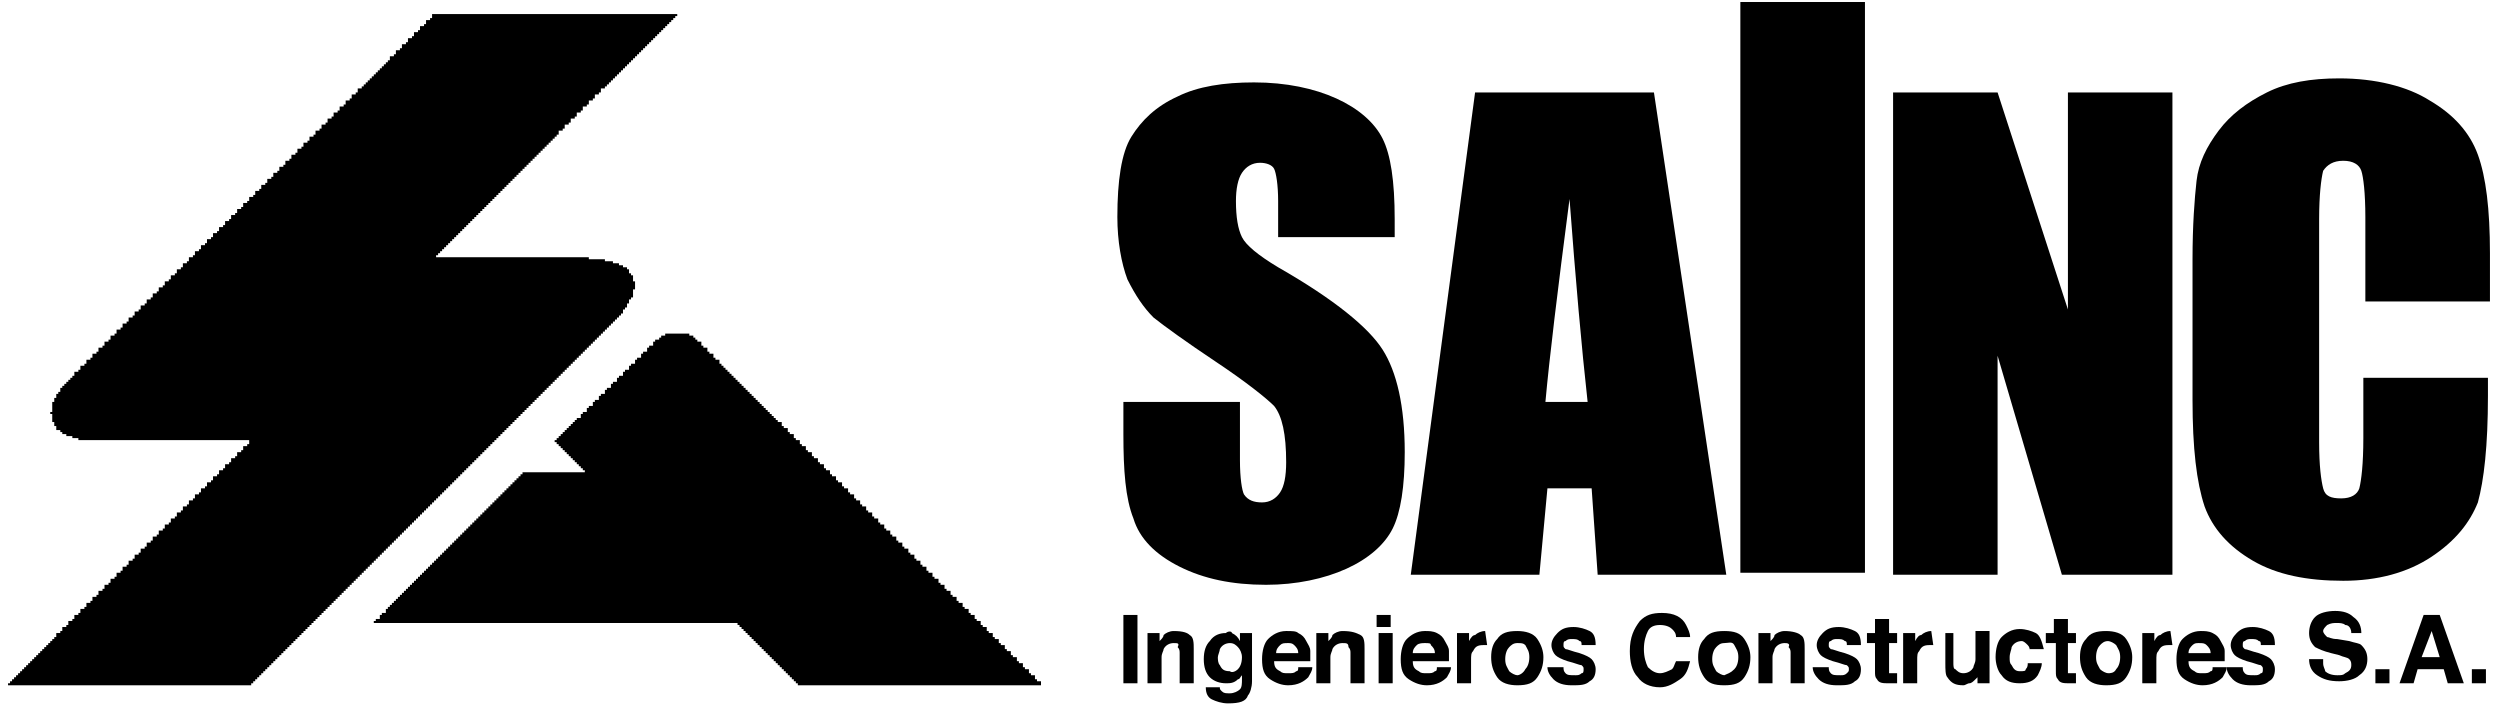
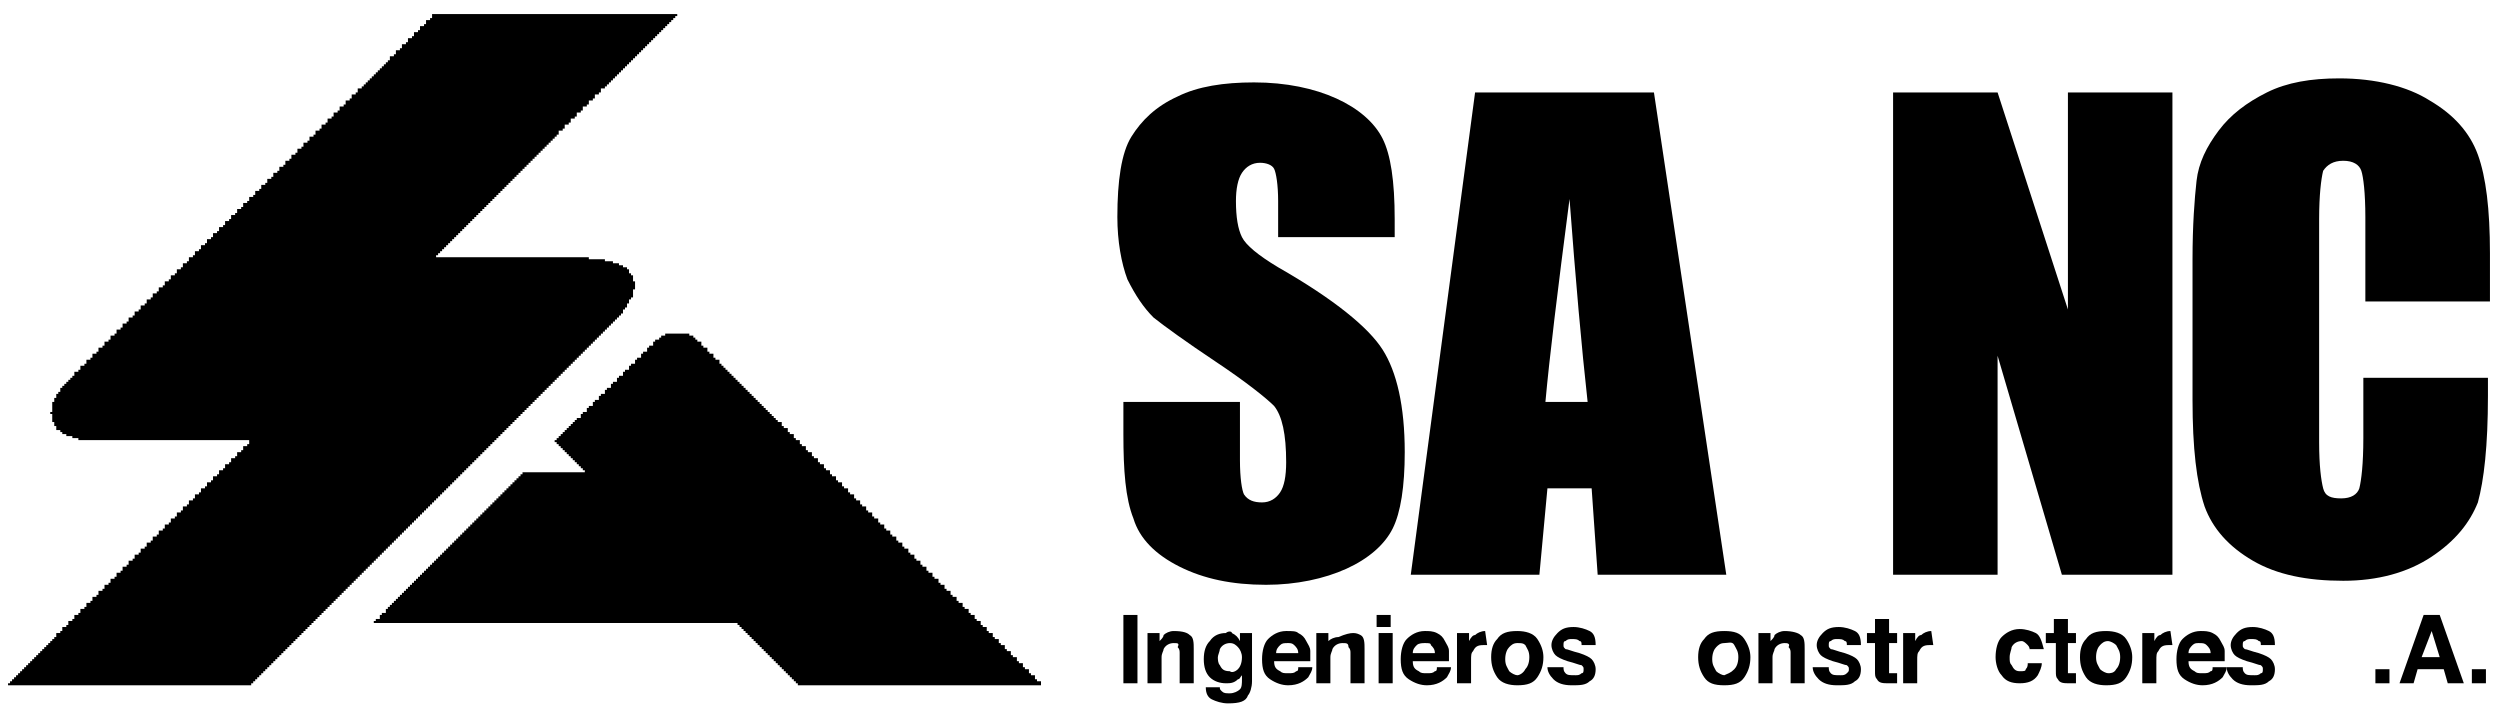
<svg xmlns="http://www.w3.org/2000/svg" version="1.1" id="Capa_1" x="0px" y="0px" viewBox="0 0 124.4 35.3" style="enable-background:new 0 0 124.4 35.3;" xml:space="preserve">
  <style type="text/css">
	.st0{fill-rule:evenodd;clip-rule:evenodd;}
</style>
  <g>
    <g>
      <g>
        <path d="M56.6,34h-0.7v-3.4h0.7V34z" />
        <path d="M59.2,31.6c0.2,0.1,0.2,0.4,0.2,0.7V34h-0.7v-1.5c0-0.1,0-0.2-0.1-0.3C58.7,32,58.6,32,58.4,32c-0.2,0-0.4,0.1-0.5,0.3     c0,0.1-0.1,0.2-0.1,0.4V34h-0.7v-2.5h0.6v0.4c0.1-0.1,0.2-0.2,0.2-0.3c0.1-0.1,0.3-0.2,0.5-0.2C58.9,31.4,59.1,31.5,59.2,31.6z" />
        <path d="M61.3,31.5c0.2,0.1,0.3,0.2,0.4,0.4v-0.4h0.6v2.4c0,0.3-0.1,0.6-0.2,0.7C62,34.9,61.7,35,61.1,35c-0.3,0-0.6-0.1-0.8-0.2     c-0.2-0.1-0.3-0.3-0.3-0.6h0.7c0,0.1,0,0.1,0.1,0.2c0.1,0.1,0.2,0.1,0.4,0.1c0.2,0,0.4-0.1,0.5-0.2c0.1-0.1,0.1-0.3,0.1-0.5v-0.2     c-0.1,0.1-0.1,0.2-0.2,0.2C61.4,34,61.2,34,61,34c-0.3,0-0.6-0.1-0.8-0.3c-0.2-0.2-0.3-0.5-0.3-0.9c0-0.4,0.1-0.7,0.3-0.9     c0.2-0.3,0.5-0.4,0.8-0.4C61.1,31.4,61.3,31.4,61.3,31.5z M61.6,33.3c0.1-0.1,0.2-0.3,0.2-0.6c0-0.2-0.1-0.4-0.2-0.5     c-0.1-0.1-0.2-0.2-0.4-0.2c-0.2,0-0.4,0.1-0.5,0.3c0,0.1-0.1,0.3-0.1,0.4c0,0.1,0,0.3,0.1,0.4c0.1,0.2,0.2,0.3,0.5,0.3     C61.3,33.5,61.5,33.4,61.6,33.3z" />
        <path d="M64.6,31.5c0.2,0.1,0.3,0.2,0.4,0.4c0.1,0.2,0.2,0.3,0.2,0.5c0,0.1,0,0.3,0,0.5h-1.8c0,0.3,0.1,0.4,0.3,0.5     c0.1,0.1,0.2,0.1,0.4,0.1c0.2,0,0.3,0,0.4-0.1c0.1,0,0.1-0.1,0.1-0.2h0.7c0,0.2-0.1,0.3-0.2,0.5c-0.2,0.2-0.5,0.4-1,0.4     c-0.3,0-0.6-0.1-0.9-0.3c-0.3-0.2-0.4-0.5-0.4-1c0-0.4,0.1-0.8,0.3-1c0.2-0.2,0.5-0.4,0.9-0.4C64.3,31.4,64.5,31.4,64.6,31.5z      M63.7,32.1c-0.1,0.1-0.2,0.2-0.2,0.4h1.1c0-0.2-0.1-0.3-0.2-0.4C64.3,32,64.2,32,64.1,32C63.9,32,63.8,32,63.7,32.1z" />
-         <path d="M67.7,31.6c0.2,0.1,0.2,0.4,0.2,0.7V34h-0.7v-1.5c0-0.1,0-0.2-0.1-0.3C67.1,32,67,32,66.8,32c-0.2,0-0.4,0.1-0.5,0.3     c0,0.1-0.1,0.2-0.1,0.4V34h-0.7v-2.5h0.6v0.4c0.1-0.1,0.2-0.2,0.2-0.3c0.1-0.1,0.3-0.2,0.5-0.2C67.3,31.4,67.5,31.5,67.7,31.6z" />
+         <path d="M67.7,31.6c0.2,0.1,0.2,0.4,0.2,0.7V34h-0.7v-1.5c0-0.1,0-0.2-0.1-0.3C67.1,32,67,32,66.8,32c-0.2,0-0.4,0.1-0.5,0.3     c0,0.1-0.1,0.2-0.1,0.4V34h-0.7v-2.5h0.6v0.4c0.1-0.1,0.3-0.2,0.5-0.2C67.3,31.4,67.5,31.5,67.7,31.6z" />
        <path d="M69.2,31.2h-0.7v-0.6h0.7V31.2z M68.6,31.5h0.7V34h-0.7V31.5z" />
        <path d="M71.5,31.5c0.2,0.1,0.3,0.2,0.4,0.4c0.1,0.2,0.2,0.3,0.2,0.5c0,0.1,0,0.3,0,0.5h-1.8c0,0.3,0.1,0.4,0.3,0.5     c0.1,0.1,0.2,0.1,0.4,0.1c0.2,0,0.3,0,0.4-0.1c0.1,0,0.1-0.1,0.1-0.2h0.7c0,0.2-0.1,0.3-0.2,0.5c-0.2,0.2-0.5,0.4-1,0.4     c-0.3,0-0.6-0.1-0.9-0.3c-0.3-0.2-0.4-0.5-0.4-1c0-0.4,0.1-0.8,0.3-1c0.2-0.2,0.5-0.4,0.9-0.4C71.1,31.4,71.3,31.4,71.5,31.5z      M70.5,32.1c-0.1,0.1-0.2,0.2-0.2,0.4h1.1c0-0.2-0.1-0.3-0.2-0.4C71.2,32,71.1,32,70.9,32C70.8,32,70.6,32,70.5,32.1z" />
        <path d="M73.9,31.4C73.9,31.4,73.9,31.4,73.9,31.4l0.1,0.7c0,0-0.1,0-0.1,0c0,0-0.1,0-0.1,0c-0.3,0-0.4,0.1-0.5,0.3     c-0.1,0.1-0.1,0.2-0.1,0.5V34h-0.7v-2.5h0.6v0.4c0.1-0.2,0.2-0.3,0.3-0.3C73.5,31.5,73.7,31.4,73.9,31.4     C73.9,31.4,73.9,31.4,73.9,31.4z" />
        <path d="M76.5,33.7c-0.2,0.3-0.5,0.4-1,0.4c-0.4,0-0.8-0.1-1-0.4c-0.2-0.3-0.3-0.6-0.3-1c0-0.4,0.1-0.7,0.3-0.9     c0.2-0.3,0.5-0.4,1-0.4c0.4,0,0.8,0.1,1,0.4c0.2,0.3,0.3,0.6,0.3,0.9C76.8,33.1,76.7,33.4,76.5,33.7z M75.9,33.3     c0.1-0.1,0.2-0.3,0.2-0.6c0-0.3-0.1-0.4-0.2-0.6C75.8,32,75.7,32,75.5,32s-0.3,0.1-0.4,0.2c-0.1,0.1-0.2,0.3-0.2,0.6     c0,0.3,0.1,0.4,0.2,0.6c0.1,0.1,0.3,0.2,0.4,0.2S75.8,33.5,75.9,33.3z" />
        <path d="M77.8,33.2c0,0.1,0,0.2,0.1,0.3c0.1,0.1,0.2,0.1,0.5,0.1c0.1,0,0.2,0,0.3-0.1c0.1,0,0.1-0.1,0.1-0.2c0-0.1,0-0.1-0.1-0.2     c-0.1,0-0.3-0.1-0.7-0.2c-0.3-0.1-0.5-0.2-0.6-0.3c-0.1-0.1-0.2-0.3-0.2-0.5c0-0.2,0.1-0.4,0.3-0.6c0.2-0.2,0.4-0.3,0.8-0.3     c0.3,0,0.6,0.1,0.8,0.2c0.2,0.1,0.3,0.3,0.3,0.7h-0.7c0-0.1,0-0.2-0.1-0.2c-0.1-0.1-0.2-0.1-0.4-0.1c-0.1,0-0.2,0-0.3,0.1     c-0.1,0-0.1,0.1-0.1,0.2c0,0.1,0,0.1,0.1,0.2c0.1,0,0.3,0.1,0.7,0.2c0.3,0.1,0.5,0.2,0.6,0.3c0.1,0.1,0.2,0.3,0.2,0.5     c0,0.3-0.1,0.5-0.3,0.6c-0.2,0.2-0.5,0.2-0.9,0.2c-0.4,0-0.7-0.1-0.9-0.3c-0.2-0.2-0.3-0.4-0.3-0.6H77.8z" />
-         <path d="M81.6,30.9c0.3-0.3,0.6-0.4,1.1-0.4c0.6,0,1,0.2,1.2,0.6c0.1,0.2,0.2,0.4,0.2,0.6h-0.7c0-0.2-0.1-0.3-0.2-0.4     c-0.1-0.1-0.3-0.2-0.6-0.2c-0.3,0-0.5,0.1-0.6,0.3c-0.1,0.2-0.2,0.5-0.2,0.9c0,0.4,0.1,0.7,0.2,0.9c0.2,0.2,0.4,0.3,0.6,0.3     c0.2,0,0.4-0.1,0.6-0.2c0.1-0.1,0.1-0.2,0.2-0.4h0.7c-0.1,0.4-0.2,0.7-0.5,0.9c-0.3,0.2-0.6,0.4-1,0.4c-0.5,0-0.9-0.2-1.1-0.5     c-0.3-0.3-0.4-0.8-0.4-1.3C81.1,31.7,81.3,31.3,81.6,30.9z" />
        <path d="M86.8,33.7c-0.2,0.3-0.5,0.4-1,0.4s-0.8-0.1-1-0.4c-0.2-0.3-0.3-0.6-0.3-1c0-0.4,0.1-0.7,0.3-0.9c0.2-0.3,0.5-0.4,1-0.4     s0.8,0.1,1,0.4c0.2,0.3,0.3,0.6,0.3,0.9C87.1,33.1,87,33.4,86.8,33.7z M86.3,33.3c0.1-0.1,0.2-0.3,0.2-0.6c0-0.3-0.1-0.4-0.2-0.6     S86,32,85.8,32c-0.2,0-0.3,0.1-0.4,0.2c-0.1,0.1-0.2,0.3-0.2,0.6c0,0.3,0.1,0.4,0.2,0.6c0.1,0.1,0.3,0.2,0.4,0.2     C86,33.5,86.1,33.5,86.3,33.3z" />
        <path d="M89.6,31.6c0.2,0.1,0.2,0.4,0.2,0.7V34h-0.7v-1.5c0-0.1,0-0.2-0.1-0.3C89.1,32,88.9,32,88.8,32c-0.2,0-0.4,0.1-0.5,0.3     c0,0.1-0.1,0.2-0.1,0.4V34h-0.7v-2.5h0.6v0.4c0.1-0.1,0.2-0.2,0.2-0.3c0.1-0.1,0.3-0.2,0.5-0.2C89.2,31.4,89.5,31.5,89.6,31.6z" />
        <path d="M91,33.2c0,0.1,0,0.2,0.1,0.3c0.1,0.1,0.2,0.1,0.5,0.1c0.1,0,0.2,0,0.3-0.1s0.1-0.1,0.1-0.2c0-0.1,0-0.1-0.1-0.2     c-0.1,0-0.3-0.1-0.7-0.2c-0.3-0.1-0.5-0.2-0.6-0.3c-0.1-0.1-0.2-0.3-0.2-0.5c0-0.2,0.1-0.4,0.3-0.6c0.2-0.2,0.4-0.3,0.8-0.3     c0.3,0,0.6,0.1,0.8,0.2c0.2,0.1,0.3,0.3,0.3,0.7h-0.7c0-0.1,0-0.2-0.1-0.2c-0.1-0.1-0.2-0.1-0.4-0.1c-0.1,0-0.2,0-0.3,0.1     c-0.1,0-0.1,0.1-0.1,0.2c0,0.1,0,0.1,0.1,0.2c0.1,0,0.3,0.1,0.7,0.2c0.3,0.1,0.5,0.2,0.6,0.3c0.1,0.1,0.2,0.3,0.2,0.5     c0,0.3-0.1,0.5-0.3,0.6c-0.2,0.2-0.5,0.2-0.9,0.2c-0.4,0-0.7-0.1-0.9-0.3c-0.2-0.2-0.3-0.4-0.3-0.6H91z" />
        <path d="M92.9,32v-0.5h0.4v-0.7h0.7v0.7h0.4V32h-0.4v1.3c0,0.1,0,0.2,0,0.2c0,0,0.1,0,0.2,0c0,0,0,0,0.1,0c0,0,0,0,0.1,0V34     L94,34c-0.3,0-0.5,0-0.6-0.2c-0.1-0.1-0.1-0.2-0.1-0.4V32H92.9z" />
        <path d="M96.1,31.4C96.1,31.4,96.1,31.4,96.1,31.4l0.1,0.7c0,0-0.1,0-0.1,0c0,0-0.1,0-0.1,0c-0.3,0-0.4,0.1-0.5,0.3     c-0.1,0.1-0.1,0.2-0.1,0.5V34h-0.7v-2.5h0.6v0.4c0.1-0.2,0.2-0.3,0.3-0.3C95.7,31.5,95.9,31.4,96.1,31.4     C96.1,31.4,96.1,31.4,96.1,31.4z" />
-         <path d="M97.2,31.5V33c0,0.1,0,0.3,0.1,0.3c0.1,0.1,0.2,0.2,0.4,0.2c0.2,0,0.4-0.1,0.5-0.3c0-0.1,0.1-0.2,0.1-0.4v-1.4h0.7V34     h-0.6v-0.4c0,0,0,0,0,0.1c0,0-0.1,0.1-0.1,0.1c-0.1,0.1-0.2,0.2-0.3,0.2c-0.1,0-0.2,0.1-0.3,0.1c-0.4,0-0.6-0.1-0.8-0.4     c-0.1-0.1-0.1-0.4-0.1-0.7v-1.5H97.2z" />
        <path d="M101,32.4c0-0.1,0-0.2-0.1-0.3c-0.1-0.1-0.2-0.2-0.3-0.2c-0.2,0-0.4,0.1-0.5,0.3c0,0.1-0.1,0.3-0.1,0.5     c0,0.2,0,0.3,0.1,0.4c0.1,0.2,0.2,0.3,0.4,0.3c0.2,0,0.3,0,0.3-0.1c0.1-0.1,0.1-0.2,0.1-0.3h0.7c0,0.2-0.1,0.4-0.2,0.6     c-0.2,0.3-0.5,0.4-0.9,0.4c-0.4,0-0.7-0.1-0.9-0.4c-0.2-0.2-0.3-0.6-0.3-0.9c0-0.4,0.1-0.8,0.3-1c0.2-0.2,0.5-0.4,0.9-0.4     c0.3,0,0.6,0.1,0.8,0.2c0.2,0.1,0.3,0.4,0.4,0.8H101z" />
        <path d="M101.8,32v-0.5h0.4v-0.7h0.7v0.7h0.4V32h-0.4v1.3c0,0.1,0,0.2,0,0.2c0,0,0.1,0,0.2,0c0,0,0,0,0.1,0c0,0,0,0,0.1,0V34     l-0.3,0c-0.3,0-0.5,0-0.6-0.2c-0.1-0.1-0.1-0.2-0.1-0.4V32H101.8z" />
        <path d="M105.8,33.7c-0.2,0.3-0.5,0.4-1,0.4c-0.4,0-0.8-0.1-1-0.4c-0.2-0.3-0.3-0.6-0.3-1c0-0.4,0.1-0.7,0.3-0.9     c0.2-0.3,0.5-0.4,1-0.4c0.4,0,0.8,0.1,1,0.4c0.2,0.3,0.3,0.6,0.3,0.9C106.1,33.1,106,33.4,105.8,33.7z M105.3,33.3     c0.1-0.1,0.2-0.3,0.2-0.6c0-0.3-0.1-0.4-0.2-0.6c-0.1-0.1-0.3-0.2-0.4-0.2c-0.2,0-0.3,0.1-0.4,0.2c-0.1,0.1-0.2,0.3-0.2,0.6     c0,0.3,0.1,0.4,0.2,0.6c0.1,0.1,0.3,0.2,0.4,0.2C105,33.5,105.2,33.5,105.3,33.3z" />
        <path d="M108,31.4C108,31.4,108,31.4,108,31.4l0.1,0.7c0,0-0.1,0-0.1,0c0,0-0.1,0-0.1,0c-0.3,0-0.4,0.1-0.5,0.3     c-0.1,0.1-0.1,0.2-0.1,0.5V34h-0.7v-2.5h0.6v0.4c0.1-0.2,0.2-0.3,0.3-0.3C107.6,31.5,107.8,31.4,108,31.4     C108,31.4,108,31.4,108,31.4z" />
        <path d="M110.1,31.5c0.2,0.1,0.3,0.2,0.4,0.4c0.1,0.2,0.2,0.3,0.2,0.5c0,0.1,0,0.3,0,0.5h-1.8c0,0.3,0.1,0.4,0.3,0.5     c0.1,0.1,0.2,0.1,0.4,0.1c0.2,0,0.3,0,0.4-0.1c0.1,0,0.1-0.1,0.1-0.2h0.7c0,0.2-0.1,0.3-0.2,0.5c-0.2,0.2-0.5,0.4-1,0.4     c-0.3,0-0.6-0.1-0.9-0.3c-0.3-0.2-0.4-0.5-0.4-1c0-0.4,0.1-0.8,0.3-1c0.2-0.2,0.5-0.4,0.9-0.4C109.7,31.4,109.9,31.4,110.1,31.5z      M109.1,32.1c-0.1,0.1-0.2,0.2-0.2,0.4h1.1c0-0.2-0.1-0.3-0.2-0.4c-0.1-0.1-0.2-0.1-0.4-0.1C109.3,32,109.2,32,109.1,32.1z" />
        <path d="M111.6,33.2c0,0.1,0,0.2,0.1,0.3c0.1,0.1,0.2,0.1,0.5,0.1c0.1,0,0.2,0,0.3-0.1c0.1,0,0.1-0.1,0.1-0.2     c0-0.1,0-0.1-0.1-0.2c-0.1,0-0.3-0.1-0.7-0.2c-0.3-0.1-0.5-0.2-0.6-0.3c-0.1-0.1-0.2-0.3-0.2-0.5c0-0.2,0.1-0.4,0.3-0.6     c0.2-0.2,0.4-0.3,0.8-0.3c0.3,0,0.6,0.1,0.8,0.2c0.2,0.1,0.3,0.3,0.3,0.7h-0.7c0-0.1,0-0.2-0.1-0.2c-0.1-0.1-0.2-0.1-0.4-0.1     c-0.1,0-0.2,0-0.3,0.1c-0.1,0-0.1,0.1-0.1,0.2c0,0.1,0,0.1,0.1,0.2c0.1,0,0.3,0.1,0.7,0.2c0.3,0.1,0.5,0.2,0.6,0.3     c0.1,0.1,0.2,0.3,0.2,0.5c0,0.3-0.1,0.5-0.3,0.6c-0.2,0.2-0.5,0.2-0.9,0.2c-0.4,0-0.7-0.1-0.9-0.3c-0.2-0.2-0.3-0.4-0.3-0.6     H111.6z" />
-         <path d="M115.6,33c0,0.2,0.1,0.3,0.1,0.4c0.1,0.1,0.3,0.2,0.6,0.2c0.2,0,0.3,0,0.4-0.1c0.2-0.1,0.3-0.2,0.3-0.4     c0-0.1,0-0.2-0.1-0.3c-0.1-0.1-0.3-0.1-0.5-0.2l-0.4-0.1c-0.4-0.1-0.6-0.2-0.8-0.3c-0.2-0.2-0.3-0.4-0.3-0.7     c0-0.3,0.1-0.6,0.3-0.8c0.2-0.2,0.6-0.3,1-0.3c0.4,0,0.7,0.1,0.9,0.3c0.3,0.2,0.4,0.5,0.4,0.8H117c0-0.2-0.1-0.4-0.3-0.4     c-0.1-0.1-0.3-0.1-0.4-0.1c-0.2,0-0.3,0-0.5,0.1c-0.1,0.1-0.2,0.2-0.2,0.3c0,0.1,0.1,0.2,0.2,0.3c0.1,0,0.2,0.1,0.5,0.1l0.6,0.1     c0.3,0.1,0.5,0.1,0.6,0.2c0.2,0.2,0.3,0.4,0.3,0.7c0,0.3-0.1,0.6-0.4,0.8c-0.2,0.2-0.6,0.3-1,0.3c-0.5,0-0.8-0.1-1.1-0.3     c-0.3-0.2-0.4-0.5-0.4-0.8H115.6z" />
        <path d="M118.2,33.3h0.7V34h-0.7V33.3z" />
        <path d="M120.6,30.6h0.8l1.2,3.4h-0.8l-0.2-0.7h-1.3l-0.2,0.7h-0.7L120.6,30.6z M120.5,32.7h0.9l-0.4-1.3L120.5,32.7z" />
        <path d="M123,33.3h0.7V34H123V33.3z" />
      </g>
      <g>
        <path d="M69.4,11.8h-5.8v-1.8c0-0.8-0.1-1.4-0.2-1.6c-0.1-0.2-0.4-0.3-0.7-0.3c-0.4,0-0.7,0.2-0.9,0.5c-0.2,0.3-0.3,0.8-0.3,1.4     c0,0.8,0.1,1.4,0.3,1.8c0.2,0.4,0.8,0.9,1.8,1.5c2.8,1.6,4.5,3,5.2,4.1c0.7,1.1,1.1,2.8,1.1,5.1c0,1.7-0.2,3-0.6,3.8     c-0.4,0.8-1.2,1.5-2.3,2c-1.1,0.5-2.5,0.8-4,0.8c-1.7,0-3.1-0.3-4.3-0.9c-1.2-0.6-2-1.4-2.3-2.4c-0.4-1-0.5-2.4-0.5-4.2V20h5.8     v2.9c0,0.9,0.1,1.5,0.2,1.7c0.2,0.3,0.5,0.4,0.9,0.4c0.4,0,0.7-0.2,0.9-0.5c0.2-0.3,0.3-0.8,0.3-1.5c0-1.4-0.2-2.3-0.6-2.8     c-0.4-0.4-1.4-1.2-2.9-2.2c-1.5-1-2.6-1.8-3.1-2.2c-0.5-0.5-0.9-1.1-1.3-1.9c-0.3-0.8-0.5-1.9-0.5-3.1c0-1.8,0.2-3.2,0.7-4     c0.5-0.8,1.2-1.5,2.3-2c1-0.5,2.3-0.7,3.8-0.7c1.6,0,3,0.3,4.1,0.8c1.1,0.5,1.9,1.2,2.3,2c0.4,0.8,0.6,2.1,0.6,4V11.8z" />
        <path d="M82.3,4.6l3.6,24h-6.4l-0.3-4.3h-2.2l-0.4,4.3h-6.4l3.2-24H82.3z M79,20c-0.3-2.7-0.6-6.1-0.9-10.1     c-0.6,4.6-1,7.9-1.2,10.1H79z" />
-         <path d="M92.8,0.1v28.4h-6.2V0.1H92.8z" />
        <path d="M108.1,4.6v24h-5.5l-3.2-10.9v10.9h-5.2v-24h5.2l3.5,10.8V4.6H108.1z" />
        <path d="M123.9,15h-6.2v-4.2c0-1.2-0.1-2-0.2-2.3c-0.1-0.3-0.4-0.5-0.9-0.5c-0.5,0-0.8,0.2-1,0.5c-0.1,0.4-0.2,1.2-0.2,2.4v11.1     c0,1.2,0.1,1.9,0.2,2.3c0.1,0.4,0.4,0.5,0.9,0.5c0.5,0,0.8-0.2,0.9-0.5c0.1-0.4,0.2-1.2,0.2-2.5v-3h6.2v0.9     c0,2.5-0.2,4.2-0.5,5.3c-0.4,1-1.1,1.9-2.3,2.7c-1.2,0.8-2.7,1.2-4.4,1.2c-1.8,0-3.3-0.3-4.5-1c-1.2-0.7-2-1.6-2.4-2.7     c-0.4-1.2-0.6-2.9-0.6-5.3v-7c0-1.7,0.1-3,0.2-3.9c0.1-0.9,0.5-1.7,1.1-2.5c0.6-0.8,1.4-1.4,2.4-1.9c1-0.5,2.2-0.7,3.6-0.7     c1.8,0,3.4,0.4,4.5,1.1c1.2,0.7,2,1.6,2.4,2.7c0.4,1.1,0.6,2.7,0.6,4.9V15z" />
      </g>
      <g>
        <polygon class="st0" points="21.6,0.7 21.6,0.7 33.7,0.7 33.7,0.7 33.7,0.7 33.7,0.7 33.7,0.8 33.6,0.8 33.6,0.8 33.6,0.8      33.6,0.9 33.5,0.9 33.5,0.9 33.5,0.9 33.5,0.9 33.5,0.9 33.5,1 33.4,1 33.4,1 33.4,1 33.4,1 33.4,1 33.4,1.1 33.3,1.1 33.3,1.1      33.3,1.1 33.3,1.2 33.2,1.2 33.2,1.2 33.2,1.2 33.2,1.2 33.2,1.2 33.2,1.3 33.1,1.3 33.1,1.3 33.1,1.3 33.1,1.3 33.1,1.3      33.1,1.4 33,1.4 33,1.4 33,1.4 33,1.5 32.9,1.5 32.9,1.5 32.9,1.5 32.9,1.5 32.9,1.5 32.9,1.6 32.8,1.6 32.8,1.6 32.8,1.6      32.8,1.6 32.8,1.6 32.8,1.7 32.7,1.7 32.7,1.7 32.7,1.7 32.7,1.8 32.6,1.8 32.6,1.8 32.6,1.8 32.6,1.8 32.6,1.8 32.6,1.9      32.5,1.9 32.5,1.9 32.5,1.9 32.5,1.9 32.5,1.9 32.5,2 32.4,2 32.4,2 32.4,2 32.4,2.1 32.3,2.1 32.3,2.1 32.3,2.1 32.3,2.1      32.3,2.1 32.3,2.2 32.2,2.2 32.2,2.2 32.2,2.2 32.2,2.2 32.2,2.2 32.2,2.3 32.1,2.3 32.1,2.3 32.1,2.3 32.1,2.4 32,2.4 32,2.4      32,2.4 32,2.4 32,2.4 32,2.5 31.9,2.5 31.9,2.5 31.9,2.5 31.9,2.5 31.9,2.5 31.9,2.6 31.8,2.6 31.8,2.6 31.8,2.6 31.8,2.7      31.7,2.7 31.7,2.7 31.7,2.7 31.7,2.7 31.7,2.7 31.7,2.8 31.6,2.8 31.6,2.8 31.6,2.8 31.6,2.8 31.6,2.8 31.6,2.9 31.5,2.9      31.5,2.9 31.5,2.9 31.5,3 31.4,3 31.4,3 31.4,3 31.4,3 31.4,3 31.4,3.1 31.3,3.1 31.3,3.1 31.3,3.1 31.3,3.1 31.3,3.1 31.3,3.2      31.2,3.2 31.2,3.2 31.2,3.2 31.2,3.3 31.1,3.3 31.1,3.3 31.1,3.3 31.1,3.3 31.1,3.3 31.1,3.4 31,3.4 31,3.4 31,3.4 31,3.4      31,3.4 31,3.5 30.9,3.5 30.9,3.5 30.9,3.5 30.9,3.6 30.8,3.6 30.8,3.6 30.8,3.6 30.8,3.6 30.8,3.6 30.8,3.7 30.7,3.7 30.7,3.7      30.7,3.7 30.7,3.7 30.7,3.7 30.7,3.8 30.6,3.8 30.6,3.8 30.6,3.8 30.6,3.9 30.5,3.9 30.5,3.9 30.5,3.9 30.5,3.9 30.5,3.9 30.5,4      30.4,4 30.4,4 30.4,4 30.4,4 30.4,4 30.4,4.1 30.3,4.1 30.3,4.1 30.3,4.1 30.3,4.2 30.2,4.2 30.2,4.2 30.2,4.2 30.2,4.2      30.2,4.2 30.2,4.3 30.1,4.3 30.1,4.3 30.1,4.3 30.1,4.3 30.1,4.3 30.1,4.4 30,4.4 30,4.4 30,4.4 30,4.4 29.9,4.4 29.9,4.5      29.9,4.5 29.9,4.5 29.9,4.5 29.9,4.6 29.8,4.6 29.8,4.6 29.8,4.6 29.8,4.6 29.8,4.6 29.8,4.7 29.7,4.7 29.7,4.7 29.7,4.7      29.7,4.7 29.6,4.7 29.6,4.8 29.6,4.8 29.6,4.8 29.6,4.8 29.6,4.9 29.5,4.9 29.5,4.9 29.5,4.9 29.5,4.9 29.5,4.9 29.5,5 29.4,5      29.4,5 29.4,5 29.4,5 29.3,5 29.3,5.1 29.3,5.1 29.3,5.1 29.3,5.1 29.3,5.2 29.2,5.2 29.2,5.2 29.2,5.2 29.2,5.2 29.2,5.2      29.2,5.3 29.1,5.3 29.1,5.3 29.1,5.3 29.1,5.3 29,5.3 29,5.4 29,5.4 29,5.4 29,5.4 29,5.5 28.9,5.5 28.9,5.5 28.9,5.5 28.9,5.5      28.9,5.5 28.9,5.6 28.8,5.6 28.8,5.6 28.8,5.6 28.8,5.6 28.7,5.6 28.7,5.7 28.7,5.7 28.7,5.7 28.7,5.7 28.7,5.8 28.6,5.8      28.6,5.8 28.6,5.8 28.6,5.8 28.6,5.8 28.6,5.9 28.5,5.9 28.5,5.9 28.5,5.9 28.5,5.9 28.4,5.9 28.4,6 28.4,6 28.4,6 28.4,6      28.4,6.1 28.3,6.1 28.3,6.1 28.3,6.1 28.3,6.1 28.3,6.1 28.3,6.2 28.2,6.2 28.2,6.2 28.2,6.2 28.2,6.2 28.1,6.2 28.1,6.3      28.1,6.3 28.1,6.3 28.1,6.3 28.1,6.4 28,6.4 28,6.4 28,6.4 28,6.4 28,6.4 28,6.5 27.9,6.5 27.9,6.5 27.9,6.5 27.9,6.5 27.8,6.5      27.8,6.6 27.8,6.6 27.8,6.6 27.8,6.6 27.8,6.7 27.7,6.7 27.7,6.7 27.7,6.7 27.7,6.7 27.7,6.7 27.7,6.8 27.7,6.8 27.6,6.8      27.6,6.8 27.6,6.8 27.6,6.9 27.5,6.9 27.5,6.9 27.5,6.9 27.5,7 27.5,7 27.5,7 27.4,7 27.4,7 27.4,7 27.4,7.1 27.4,7.1 27.4,7.1      27.3,7.1 27.3,7.1 27.3,7.1 27.3,7.2 27.2,7.2 27.2,7.2 27.2,7.2 27.2,7.3 27.2,7.3 27.2,7.3 27.1,7.3 27.1,7.3 27.1,7.3      27.1,7.4 27.1,7.4 27.1,7.4 27,7.4 27,7.4 27,7.4 27,7.5 26.9,7.5 26.9,7.5 26.9,7.5 26.9,7.6 26.9,7.6 26.9,7.6 26.8,7.6      26.8,7.6 26.8,7.6 26.8,7.7 26.8,7.7 26.8,7.7 26.7,7.7 26.7,7.7 26.7,7.7 26.7,7.8 26.6,7.8 26.6,7.8 26.6,7.8 26.6,7.9      26.6,7.9 26.6,7.9 26.5,7.9 26.5,7.9 26.5,7.9 26.5,8 26.5,8 26.5,8 26.4,8 26.4,8 26.4,8 26.4,8.1 26.3,8.1 26.3,8.1 26.3,8.1      26.3,8.2 26.3,8.2 26.3,8.2 26.2,8.2 26.2,8.2 26.2,8.2 26.2,8.3 26.2,8.3 26.2,8.3 26.1,8.3 26.1,8.3 26.1,8.3 26.1,8.4 26,8.4      26,8.4 26,8.4 26,8.5 26,8.5 26,8.5 25.9,8.5 25.9,8.5 25.9,8.5 25.9,8.6 25.9,8.6 25.9,8.6 25.8,8.6 25.8,8.6 25.8,8.6      25.8,8.7 25.7,8.7 25.7,8.7 25.7,8.7 25.7,8.8 25.7,8.8 25.7,8.8 25.6,8.8 25.6,8.8 25.6,8.8 25.6,8.9 25.6,8.9 25.6,8.9      25.5,8.9 25.5,8.9 25.5,8.9 25.5,9 25.4,9 25.4,9 25.4,9 25.4,9.1 25.4,9.1 25.4,9.1 25.3,9.1 25.3,9.1 25.3,9.1 25.3,9.2      25.3,9.2 25.3,9.2 25.2,9.2 25.2,9.2 25.2,9.2 25.2,9.3 25.1,9.3 25.1,9.3 25.1,9.3 25.1,9.4 25.1,9.4 25.1,9.4 25,9.4 25,9.4      25,9.4 25,9.5 25,9.5 25,9.5 24.9,9.5 24.9,9.5 24.9,9.5 24.9,9.6 24.8,9.6 24.8,9.6 24.8,9.6 24.8,9.7 24.8,9.7 24.8,9.7      24.7,9.7 24.7,9.7 24.7,9.7 24.7,9.8 24.7,9.8 24.7,9.8 24.6,9.8 24.6,9.8 24.6,9.8 24.6,9.9 24.5,9.9 24.5,9.9 24.5,9.9      24.5,10 24.5,10 24.5,10 24.4,10 24.4,10 24.4,10 24.4,10.1 24.4,10.1 24.4,10.1 24.3,10.1 24.3,10.1 24.3,10.1 24.3,10.2      24.2,10.2 24.2,10.2 24.2,10.2 24.2,10.3 24.2,10.3 24.2,10.3 24.1,10.3 24.1,10.3 24.1,10.3 24.1,10.4 24.1,10.4 24.1,10.4      24,10.4 24,10.4 24,10.4 24,10.5 23.9,10.5 23.9,10.5 23.9,10.5 23.9,10.6 23.9,10.6 23.9,10.6 23.8,10.6 23.8,10.6 23.8,10.6      23.8,10.7 23.8,10.7 23.8,10.7 23.7,10.7 23.7,10.7 23.7,10.7 23.7,10.8 23.6,10.8 23.6,10.8 23.6,10.8 23.6,10.9 23.6,10.9      23.6,10.9 23.5,10.9 23.5,10.9 23.5,10.9 23.5,11 23.5,11 23.5,11 23.4,11 23.4,11 23.4,11 23.4,11.1 23.3,11.1 23.3,11.1      23.3,11.1 23.3,11.2 23.3,11.2 23.3,11.2 23.2,11.2 23.2,11.2 23.2,11.2 23.2,11.3 23.2,11.3 23.2,11.3 23.1,11.3 23.1,11.3      23.1,11.3 23.1,11.4 23,11.4 23,11.4 23,11.4 23,11.5 23,11.5 23,11.5 22.9,11.5 22.9,11.5 22.9,11.5 22.9,11.6 22.9,11.6      22.9,11.6 22.8,11.6 22.8,11.6 22.8,11.6 22.8,11.7 22.7,11.7 22.7,11.7 22.7,11.7 22.7,11.8 22.7,11.8 22.7,11.8 22.6,11.8      22.6,11.8 22.6,11.8 22.6,11.9 22.6,11.9 22.6,11.9 22.5,11.9 22.5,11.9 22.5,11.9 22.5,12 22.4,12 22.4,12 22.4,12 22.4,12.1      22.4,12.1 22.4,12.1 22.3,12.1 22.3,12.1 22.3,12.1 22.3,12.2 22.3,12.2 22.3,12.2 22.2,12.2 22.2,12.2 22.2,12.2 22.2,12.3      22.1,12.3 22.1,12.3 22.1,12.3 22.1,12.4 22.1,12.4 22.1,12.4 22,12.4 22,12.4 22,12.4 22,12.5 22,12.5 22,12.5 21.9,12.5      21.9,12.5 21.9,12.5 21.9,12.6 21.8,12.6 21.8,12.6 21.8,12.6 21.8,12.7 21.8,12.7 21.8,12.7 21.7,12.7 21.7,12.7 21.7,12.7      21.7,12.8 21.7,12.8 21.7,12.8 21.6,12.8 21.6,12.8 29.3,12.8 29.3,12.9 29.7,12.9 29.7,12.9 30.1,12.9 30.1,13 30.3,13 30.3,13      30.4,13 30.4,13 30.5,13 30.5,13.1 30.7,13.1 30.7,13.1 30.8,13.1 30.8,13.1 30.8,13.1 30.8,13.2 30.9,13.2 30.9,13.2 31,13.2      31,13.3 31,13.3 31,13.3 31.1,13.3 31.1,13.3 31.2,13.3 31.2,13.4 31.2,13.4 31.2,13.4 31.3,13.4 31.3,13.4 31.3,13.4 31.3,13.5      31.3,13.5 31.3,13.5 31.3,13.6 31.4,13.6 31.4,13.6 31.4,13.6 31.4,13.6 31.4,13.7 31.4,13.7 31.4,13.7 31.5,13.7 31.5,13.7      31.5,13.8 31.5,13.8 31.5,13.8 31.5,13.9 31.5,13.9 31.5,13.9 31.5,14 31.5,14 31.5,14 31.6,14 31.6,14.1 31.6,14.1 31.6,14.2      31.6,14.2 31.6,14.2 31.6,14.3 31.6,14.3 31.6,14.3 31.6,14.4 31.6,14.4 31.5,14.4 31.5,14.5 31.5,14.5 31.5,14.5 31.5,14.6      31.5,14.6 31.5,14.6 31.5,14.6 31.5,14.7 31.5,14.7 31.5,14.8 31.4,14.8 31.4,14.8 31.4,14.8 31.4,14.8 31.4,14.9 31.4,14.9      31.4,14.9 31.4,14.9 31.3,14.9 31.3,15 31.3,15 31.3,15 31.3,15.1 31.3,15.1 31.3,15.1 31.3,15.1 31.2,15.1 31.2,15.2 31.2,15.2      31.2,15.2 31.2,15.2 31.2,15.3 31.1,15.3 31.1,15.3 31.1,15.3 31.1,15.4 31.1,15.4 31.1,15.4 31.1,15.4 31,15.4 31,15.5 31,15.5      31,15.5 31,15.5 31,15.5 31,15.6 30.9,15.6 30.9,15.6 30.9,15.6 30.9,15.7 30.8,15.7 30.8,15.7 30.8,15.7 30.8,15.7 30.8,15.7      30.8,15.8 30.8,15.8 30.7,15.8 30.7,15.8 30.7,15.8 30.7,15.9 30.7,15.9 30.7,15.9 30.6,15.9 30.6,16 30.6,16 30.6,16 30.5,16      30.5,16 30.5,16 30.5,16.1 30.5,16.1 30.5,16.1 30.4,16.1 30.4,16.1 30.4,16.1 30.4,16.2 30.4,16.2 30.4,16.2 30.3,16.2      30.3,16.3 30.3,16.3 30.3,16.3 30.2,16.3 30.2,16.3 30.2,16.3 30.2,16.4 30.2,16.4 30.2,16.4 30.1,16.4 30.1,16.4 30.1,16.4      30.1,16.5 30.1,16.5 30.1,16.5 30,16.5 30,16.6 30,16.6 30,16.6 29.9,16.6 29.9,16.6 29.9,16.6 29.9,16.7 29.9,16.7 29.9,16.7      29.8,16.7 29.8,16.7 29.8,16.7 29.8,16.8 29.8,16.8 29.8,16.8 29.7,16.8 29.7,16.9 29.7,16.9 29.7,16.9 29.6,16.9 29.6,16.9      29.6,16.9 29.6,17 29.6,17 29.6,17 29.5,17 29.5,17 29.5,17 29.5,17.1 29.5,17.1 29.5,17.1 29.4,17.1 29.4,17.2 29.4,17.2      29.4,17.2 29.3,17.2 29.3,17.2 29.3,17.2 29.3,17.3 29.3,17.3 29.3,17.3 29.2,17.3 29.2,17.3 29.2,17.3 29.2,17.4 29.2,17.4      29.2,17.4 29.1,17.4 29.1,17.5 29.1,17.5 29.1,17.5 29,17.5 29,17.5 29,17.5 29,17.6 29,17.6 29,17.6 28.9,17.6 28.9,17.6      28.9,17.6 28.9,17.7 28.9,17.7 28.9,17.7 28.8,17.7 28.8,17.8 28.8,17.8 28.8,17.8 28.7,17.8 28.7,17.8 28.7,17.8 28.7,17.9      28.7,17.9 28.7,17.9 28.6,17.9 28.6,17.9 28.6,17.9 28.6,18 28.6,18 28.6,18 28.5,18 28.5,18.1 28.5,18.1 28.5,18.1 28.4,18.1      28.4,18.1 28.4,18.1 28.4,18.2 28.4,18.2 28.4,18.2 28.3,18.2 28.3,18.2 28.3,18.2 28.3,18.3 28.3,18.3 28.3,18.3 28.2,18.3      28.2,18.4 28.2,18.4 28.2,18.4 28.1,18.4 28.1,18.4 28.1,18.4 28.1,18.5 28.1,18.5 28.1,18.5 28,18.5 28,18.5 28,18.5 28,18.6      28,18.6 28,18.6 27.9,18.6 27.9,18.7 27.9,18.7 27.9,18.7 27.8,18.7 27.8,18.7 27.8,18.7 27.8,18.8 27.8,18.8 27.8,18.8      27.7,18.8 27.7,18.8 27.7,18.8 27.7,18.9 27.7,18.9 27.7,18.9 27.6,18.9 27.6,19 27.6,19 27.6,19 27.5,19 27.5,19 27.5,19      27.5,19.1 27.5,19.1 27.5,19.1 27.4,19.1 27.4,19.1 27.4,19.1 27.4,19.2 27.4,19.2 27.4,19.2 27.3,19.2 27.3,19.3 27.3,19.3      27.3,19.3 27.2,19.3 27.2,19.3 27.2,19.3 27.2,19.4 27.2,19.4 27.2,19.4 27.1,19.4 27.1,19.4 27.1,19.4 27.1,19.5 27.1,19.5      27.1,19.5 27,19.5 27,19.6 27,19.6 27,19.6 26.9,19.6 26.9,19.6 26.9,19.6 26.9,19.7 26.9,19.7 26.9,19.7 26.8,19.7 26.8,19.7      26.8,19.7 26.8,19.8 26.8,19.8 26.8,19.8 26.7,19.8 26.7,19.9 26.7,19.9 26.7,19.9 26.6,19.9 26.6,19.9 26.6,19.9 26.6,20      26.6,20 26.6,20 26.5,20 26.5,20 26.5,20 26.5,20.1 26.5,20.1 26.5,20.1 26.4,20.1 26.4,20.2 26.4,20.2 26.4,20.2 26.3,20.2      26.3,20.2 26.3,20.2 26.3,20.3 26.3,20.3 26.3,20.3 26.2,20.3 26.2,20.3 26.2,20.3 26.2,20.4 26.2,20.4 26.2,20.4 26.1,20.4      26.1,20.5 26.1,20.5 26.1,20.5 26,20.5 26,20.5 26,20.5 26,20.6 26,20.6 26,20.6 25.9,20.6 25.9,20.6 25.9,20.6 25.9,20.7      25.9,20.7 25.9,20.7 25.8,20.7 25.8,20.8 25.8,20.8 25.8,20.8 25.7,20.8 25.7,20.8 25.7,20.8 25.7,20.9 25.7,20.9 25.7,20.9      25.6,20.9 25.6,20.9 25.6,20.9 25.6,21 25.6,21 25.6,21 25.5,21 25.5,21 25.5,21 25.5,21.1 25.4,21.1 25.4,21.1 25.4,21.1      25.4,21.2 25.4,21.2 25.4,21.2 25.3,21.2 25.3,21.2 25.3,21.2 25.3,21.3 25.3,21.3 25.3,21.3 25.2,21.3 25.2,21.3 25.2,21.3      25.2,21.4 25.1,21.4 25.1,21.4 25.1,21.4 25.1,21.5 25.1,21.5 25.1,21.5 25,21.5 25,21.5 25,21.5 25,21.6 25,21.6 25,21.6      24.9,21.6 24.9,21.6 24.9,21.6 24.9,21.7 24.8,21.7 24.8,21.7 24.8,21.7 24.8,21.8 24.8,21.8 24.8,21.8 24.7,21.8 24.7,21.8      24.7,21.8 24.7,21.9 24.7,21.9 24.7,21.9 24.6,21.9 24.6,21.9 24.6,21.9 24.6,22 24.5,22 24.5,22 24.5,22 24.5,22.1 24.5,22.1      24.5,22.1 24.4,22.1 24.4,22.1 24.4,22.1 24.4,22.2 24.4,22.2 24.4,22.2 24.3,22.2 24.3,22.2 24.3,22.2 24.3,22.3 24.2,22.3      24.2,22.3 24.2,22.3 24.2,22.4 24.2,22.4 24.2,22.4 24.1,22.4 24.1,22.4 24.1,22.4 24.1,22.5 24.1,22.5 24.1,22.5 24,22.5      24,22.5 24,22.5 24,22.6 23.9,22.6 23.9,22.6 23.9,22.6 23.9,22.7 23.9,22.7 23.9,22.7 23.8,22.7 23.8,22.7 23.8,22.7 23.8,22.8      23.8,22.8 23.8,22.8 23.7,22.8 23.7,22.8 23.7,22.8 23.7,22.9 23.6,22.9 23.6,22.9 23.6,22.9 23.6,23 23.6,23 23.6,23 23.5,23      23.5,23 23.5,23 23.5,23.1 23.5,23.1 23.5,23.1 23.4,23.1 23.4,23.1 23.4,23.1 23.4,23.2 23.3,23.2 23.3,23.2 23.3,23.2      23.3,23.3 23.3,23.3 23.3,23.3 23.2,23.3 23.2,23.3 23.2,23.3 23.2,23.4 23.2,23.4 23.2,23.4 23.1,23.4 23.1,23.4 23.1,23.4      23.1,23.5 23,23.5 23,23.5 23,23.5 23,23.6 23,23.6 23,23.6 22.9,23.6 22.9,23.6 22.9,23.6 22.9,23.7 22.9,23.7 22.9,23.7      22.8,23.7 22.8,23.7 22.8,23.7 22.8,23.8 22.7,23.8 22.7,23.8 22.7,23.8 22.7,23.9 22.7,23.9 22.7,23.9 22.6,23.9 22.6,23.9      22.6,23.9 22.6,24 22.6,24 22.6,24 22.5,24 22.5,24 22.5,24 22.5,24.1 22.4,24.1 22.4,24.1 22.4,24.1 22.4,24.2 22.4,24.2      22.4,24.2 22.3,24.2 22.3,24.2 22.3,24.2 22.3,24.3 22.3,24.3 22.3,24.3 22.2,24.3 22.2,24.3 22.2,24.3 22.2,24.4 22.1,24.4      22.1,24.4 22.1,24.4 22.1,24.5 22.1,24.5 22.1,24.5 22,24.5 22,24.5 22,24.5 22,24.6 22,24.6 22,24.6 21.9,24.6 21.9,24.6      21.9,24.6 21.9,24.7 21.8,24.7 21.8,24.7 21.8,24.7 21.8,24.8 21.8,24.8 21.8,24.8 21.7,24.8 21.7,24.8 21.7,24.8 21.7,24.9      21.7,24.9 21.7,24.9 21.6,24.9 21.6,24.9 21.6,24.9 21.6,25 21.5,25 21.5,25 21.5,25 21.5,25.1 21.5,25.1 21.5,25.1 21.4,25.1      21.4,25.1 21.4,25.1 21.4,25.2 21.4,25.2 21.4,25.2 21.3,25.2 21.3,25.2 21.3,25.2 21.3,25.3 21.2,25.3 21.2,25.3 21.2,25.3      21.2,25.4 21.2,25.4 21.2,25.4 21.1,25.4 21.1,25.4 21.1,25.4 21.1,25.5 21.1,25.5 21.1,25.5 21,25.5 21,25.5 21,25.5 21,25.6      20.9,25.6 20.9,25.6 20.9,25.6 20.9,25.7 20.9,25.7 20.9,25.7 20.8,25.7 20.8,25.7 20.8,25.7 20.8,25.8 20.8,25.8 20.8,25.8      20.7,25.8 20.7,25.8 20.7,25.8 20.7,25.9 20.6,25.9 20.6,25.9 20.6,25.9 20.6,26 20.6,26 20.6,26 20.5,26 20.5,26 20.5,26      20.5,26.1 20.5,26.1 20.5,26.1 20.4,26.1 20.4,26.1 20.4,26.1 20.4,26.2 20.3,26.2 20.3,26.2 20.3,26.2 20.3,26.3 20.3,26.3      20.3,26.3 20.2,26.3 20.2,26.3 20.2,26.3 20.2,26.4 20.2,26.4 20.2,26.4 20.1,26.4 20.1,26.4 20.1,26.4 20.1,26.5 20,26.5      20,26.5 20,26.5 20,26.6 20,26.6 20,26.6 19.9,26.6 19.9,26.6 19.9,26.6 19.9,26.7 19.9,26.7 19.9,26.7 19.8,26.7 19.8,26.7      19.8,26.7 19.8,26.8 19.7,26.8 19.7,26.8 19.7,26.8 19.7,26.9 19.7,26.9 19.7,26.9 19.6,26.9 19.6,26.9 19.6,26.9 19.6,27      19.6,27 19.6,27 19.5,27 19.5,27 19.5,27 19.5,27.1 19.4,27.1 19.4,27.1 19.4,27.1 19.4,27.2 19.4,27.2 19.4,27.2 19.3,27.2      19.3,27.2 19.3,27.2 19.3,27.3 19.3,27.3 19.3,27.3 19.2,27.3 19.2,27.3 19.2,27.3 19.2,27.4 19.2,27.4 19.2,27.4 19.1,27.4      19.1,27.5 19.1,27.5 19.1,27.5 19,27.5 19,27.5 19,27.5 19,27.6 19,27.6 19,27.6 18.9,27.6 18.9,27.6 18.9,27.6 18.9,27.7      18.9,27.7 18.9,27.7 18.8,27.7 18.8,27.8 18.8,27.8 18.8,27.8 18.7,27.8 18.7,27.8 18.7,27.8 18.7,27.9 18.7,27.9 18.7,27.9      18.6,27.9 18.6,27.9 18.6,27.9 18.6,28 18.6,28 18.6,28 18.5,28 18.5,28.1 18.5,28.1 18.5,28.1 18.4,28.1 18.4,28.1 18.4,28.1      18.4,28.2 18.4,28.2 18.4,28.2 18.3,28.2 18.3,28.2 18.3,28.2 18.3,28.3 18.3,28.3 18.3,28.3 18.2,28.3 18.2,28.4 18.2,28.4      18.2,28.4 18.1,28.4 18.1,28.4 18.1,28.4 18.1,28.5 18.1,28.5 18.1,28.5 18,28.5 18,28.5 18,28.5 18,28.6 18,28.6 18,28.6      17.9,28.6 17.9,28.7 17.9,28.7 17.9,28.7 17.8,28.7 17.8,28.7 17.8,28.7 17.8,28.8 17.8,28.8 17.8,28.8 17.7,28.8 17.7,28.8      17.7,28.8 17.7,28.9 17.7,28.9 17.7,28.9 17.6,28.9 17.6,29 17.6,29 17.6,29 17.5,29 17.5,29 17.5,29 17.5,29.1 17.5,29.1      17.5,29.1 17.4,29.1 17.4,29.1 17.4,29.1 17.4,29.2 17.4,29.2 17.4,29.2 17.3,29.2 17.3,29.3 17.3,29.3 17.3,29.3 17.2,29.3      17.2,29.3 17.2,29.3 17.2,29.4 17.2,29.4 17.2,29.4 17.1,29.4 17.1,29.4 17.1,29.4 17.1,29.5 17.1,29.5 17.1,29.5 17,29.5      17,29.6 17,29.6 17,29.6 16.9,29.6 16.9,29.6 16.9,29.6 16.9,29.7 16.9,29.7 16.9,29.7 16.8,29.7 16.8,29.7 16.8,29.7 16.8,29.8      16.8,29.8 16.8,29.8 16.7,29.8 16.7,29.9 16.7,29.9 16.7,29.9 16.6,29.9 16.6,29.9 16.6,29.9 16.6,30 16.6,30 16.6,30 16.5,30      16.5,30 16.5,30 16.5,30.1 16.5,30.1 16.5,30.1 16.4,30.1 16.4,30.2 16.4,30.2 16.4,30.2 16.3,30.2 16.3,30.2 16.3,30.2      16.3,30.3 16.3,30.3 16.3,30.3 16.2,30.3 16.2,30.3 16.2,30.3 16.2,30.4 16.2,30.4 16.2,30.4 16.1,30.4 16.1,30.5 16.1,30.5      16.1,30.5 16,30.5 16,30.5 16,30.5 16,30.6 16,30.6 16,30.6 15.9,30.6 15.9,30.6 15.9,30.6 15.9,30.7 15.9,30.7 15.9,30.7      15.8,30.7 15.8,30.8 15.8,30.8 15.8,30.8 15.7,30.8 15.7,30.8 15.7,30.8 15.7,30.9 15.7,30.9 15.7,30.9 15.6,30.9 15.6,30.9      15.6,30.9 15.6,31 15.6,31 15.6,31 15.5,31 15.5,31.1 15.5,31.1 15.5,31.1 15.4,31.1 15.4,31.1 15.4,31.1 15.4,31.2 15.4,31.2      15.4,31.2 15.3,31.2 15.3,31.2 15.3,31.2 15.3,31.3 15.3,31.3 15.3,31.3 15.2,31.3 15.2,31.4 15.2,31.4 15.2,31.4 15.1,31.4      15.1,31.4 15.1,31.4 15.1,31.5 15.1,31.5 15.1,31.5 15,31.5 15,31.5 15,31.5 15,31.6 15,31.6 15,31.6 14.9,31.6 14.9,31.7      14.9,31.7 14.9,31.7 14.8,31.7 14.8,31.7 14.8,31.7 14.8,31.8 14.8,31.8 14.8,31.8 14.7,31.8 14.7,31.8 14.7,31.8 14.7,31.9      14.7,31.9 14.7,31.9 14.6,31.9 14.6,32 14.6,32 14.6,32 14.5,32 14.5,32 14.5,32 14.5,32.1 14.5,32.1 14.5,32.1 14.4,32.1      14.4,32.1 14.4,32.1 14.4,32.2 14.4,32.2 14.4,32.2 14.3,32.2 14.3,32.3 14.3,32.3 14.3,32.3 14.2,32.3 14.2,32.3 14.2,32.3      14.2,32.4 14.2,32.4 14.2,32.4 14.1,32.4 14.1,32.4 14.1,32.4 14.1,32.5 14.1,32.5 14.1,32.5 14,32.5 14,32.6 14,32.6 14,32.6      13.9,32.6 13.9,32.6 13.9,32.6 13.9,32.7 13.9,32.7 13.9,32.7 13.8,32.7 13.8,32.7 13.8,32.7 13.8,32.8 13.8,32.8 13.8,32.8      13.7,32.8 13.7,32.9 13.7,32.9 13.7,32.9 13.6,32.9 13.6,32.9 13.6,32.9 13.6,33 13.6,33 13.6,33 13.5,33 13.5,33 13.5,33      13.5,33.1 13.5,33.1 13.5,33.1 13.4,33.1 13.4,33.2 13.4,33.2 13.4,33.2 13.3,33.2 13.3,33.2 13.3,33.2 13.3,33.3 13.3,33.3      13.3,33.3 13.2,33.3 13.2,33.3 13.2,33.3 13.2,33.4 13.2,33.4 13.2,33.4 13.1,33.4 13.1,33.5 13.1,33.5 13.1,33.5 13,33.5      13,33.5 13,33.5 13,33.6 13,33.6 13,33.6 12.9,33.6 12.9,33.6 12.9,33.6 12.9,33.7 12.9,33.7 12.9,33.7 12.8,33.7 12.8,33.8      12.8,33.8 12.8,33.8 12.7,33.8 12.7,33.8 12.7,33.8 12.7,33.9 12.7,33.9 12.7,33.9 12.6,33.9 12.6,33.9 12.6,33.9 12.6,34      12.6,34 12.6,34 12.5,34 12.5,34.1 0.4,34.1 0.4,34 0.4,34 0.4,34 0.5,34 0.5,33.9 0.5,33.9 0.5,33.9 0.5,33.9 0.5,33.9      0.6,33.9 0.6,33.8 0.6,33.8 0.6,33.8 0.6,33.8 0.6,33.8 0.7,33.8 0.7,33.7 0.7,33.7 0.7,33.7 0.8,33.7 0.8,33.6 0.8,33.6      0.8,33.6 0.8,33.6 0.8,33.6 0.9,33.6 0.9,33.5 0.9,33.5 0.9,33.5 0.9,33.5 0.9,33.5 1,33.5 1,33.4 1,33.4 1,33.4 1.1,33.4      1.1,33.3 1.1,33.3 1.1,33.3 1.1,33.3 1.1,33.3 1.2,33.3 1.2,33.2 1.2,33.2 1.2,33.2 1.2,33.2 1.2,33.2 1.3,33.2 1.3,33.1      1.3,33.1 1.3,33.1 1.4,33.1 1.4,33 1.4,33 1.4,33 1.4,33 1.4,33 1.5,33 1.5,32.9 1.5,32.9 1.5,32.9 1.5,32.9 1.5,32.9 1.6,32.9      1.6,32.8 1.6,32.8 1.6,32.8 1.7,32.8 1.7,32.7 1.7,32.7 1.7,32.7 1.7,32.7 1.7,32.7 1.8,32.7 1.8,32.6 1.8,32.6 1.8,32.6      1.8,32.6 1.8,32.6 1.9,32.6 1.9,32.5 1.9,32.5 1.9,32.5 2,32.5 2,32.4 2,32.4 2,32.4 2,32.4 2,32.4 2.1,32.4 2.1,32.3 2.1,32.3      2.1,32.3 2.1,32.3 2.1,32.3 2.2,32.3 2.2,32.2 2.2,32.2 2.2,32.2 2.3,32.2 2.3,32.1 2.3,32.1 2.3,32.1 2.3,32.1 2.3,32.1      2.4,32.1 2.4,32 2.4,32 2.4,32 2.4,32 2.4,32 2.5,32 2.5,31.9 2.5,31.9 2.5,31.9 2.6,31.9 2.6,31.8 2.6,31.8 2.6,31.8 2.6,31.8      2.6,31.8 2.7,31.8 2.7,31.7 2.7,31.7 2.7,31.7 2.7,31.7 2.7,31.7 2.8,31.7 2.8,31.6 2.8,31.6 2.8,31.6 2.8,31.6 2.8,31.5      2.9,31.5 2.9,31.5 2.9,31.5 2.9,31.5 3,31.5 3,31.4 3,31.4 3,31.4 3,31.4 3,31.4 3.1,31.4 3.1,31.3 3.1,31.3 3.1,31.3 3.1,31.3      3.1,31.2 3.2,31.2 3.2,31.2 3.2,31.2 3.2,31.2 3.3,31.2 3.3,31.1 3.3,31.1 3.3,31.1 3.3,31.1 3.3,31.1 3.4,31.1 3.4,31 3.4,31      3.4,31 3.4,31 3.4,30.9 3.5,30.9 3.5,30.9 3.5,30.9 3.5,30.9 3.6,30.9 3.6,30.8 3.6,30.8 3.6,30.8 3.6,30.8 3.6,30.8 3.7,30.8      3.7,30.7 3.7,30.7 3.7,30.7 3.7,30.7 3.7,30.6 3.8,30.6 3.8,30.6 3.8,30.6 3.8,30.6 3.9,30.6 3.9,30.5 3.9,30.5 3.9,30.5      3.9,30.5 3.9,30.5 4,30.5 4,30.4 4,30.4 4,30.4 4,30.4 4,30.3 4.1,30.3 4.1,30.3 4.1,30.3 4.1,30.3 4.2,30.3 4.2,30.2 4.2,30.2      4.2,30.2 4.2,30.2 4.2,30.2 4.3,30.2 4.3,30.1 4.3,30.1 4.3,30.1 4.3,30.1 4.3,30 4.4,30 4.4,30 4.4,30 4.4,30 4.5,30 4.5,29.9      4.5,29.9 4.5,29.9 4.5,29.9 4.5,29.9 4.6,29.9 4.6,29.8 4.6,29.8 4.6,29.8 4.6,29.8 4.6,29.7 4.7,29.7 4.7,29.7 4.7,29.7      4.7,29.7 4.8,29.7 4.8,29.6 4.8,29.6 4.8,29.6 4.8,29.6 4.8,29.6 4.9,29.6 4.9,29.5 4.9,29.5 4.9,29.5 4.9,29.5 4.9,29.4 5,29.4      5,29.4 5,29.4 5,29.4 5.1,29.4 5.1,29.3 5.1,29.3 5.1,29.3 5.1,29.3 5.1,29.3 5.2,29.3 5.2,29.2 5.2,29.2 5.2,29.2 5.2,29.2      5.2,29.1 5.3,29.1 5.3,29.1 5.3,29.1 5.3,29.1 5.4,29.1 5.4,29 5.4,29 5.4,29 5.4,29 5.4,29 5.5,29 5.5,28.9 5.5,28.9 5.5,28.9      5.5,28.9 5.5,28.8 5.6,28.8 5.6,28.8 5.6,28.8 5.6,28.8 5.7,28.8 5.7,28.7 5.7,28.7 5.7,28.7 5.7,28.7 5.7,28.7 5.8,28.7      5.8,28.6 5.8,28.6 5.8,28.6 5.8,28.6 5.8,28.5 5.9,28.5 5.9,28.5 5.9,28.5 5.9,28.5 6,28.5 6,28.4 6,28.4 6,28.4 6,28.4 6,28.4      6.1,28.4 6.1,28.3 6.1,28.3 6.1,28.3 6.1,28.3 6.1,28.2 6.2,28.2 6.2,28.2 6.2,28.2 6.2,28.2 6.3,28.2 6.3,28.1 6.3,28.1      6.3,28.1 6.3,28.1 6.3,28.1 6.4,28.1 6.4,28 6.4,28 6.4,28 6.4,28 6.4,27.9 6.5,27.9 6.5,27.9 6.5,27.9 6.5,27.9 6.6,27.9      6.6,27.8 6.6,27.8 6.6,27.8 6.6,27.8 6.6,27.8 6.7,27.8 6.7,27.7 6.7,27.7 6.7,27.7 6.7,27.7 6.7,27.6 6.8,27.6 6.8,27.6      6.8,27.6 6.8,27.6 6.9,27.6 6.9,27.5 6.9,27.5 6.9,27.5 6.9,27.5 6.9,27.5 7,27.5 7,27.4 7,27.4 7,27.4 7,27.4 7,27.3 7.1,27.3      7.1,27.3 7.1,27.3 7.1,27.3 7.2,27.3 7.2,27.2 7.2,27.2 7.2,27.2 7.2,27.2 7.2,27.2 7.3,27.2 7.3,27.1 7.3,27.1 7.3,27.1      7.3,27.1 7.3,27 7.4,27 7.4,27 7.4,27 7.4,27 7.5,27 7.5,26.9 7.5,26.9 7.5,26.9 7.5,26.9 7.5,26.9 7.6,26.9 7.6,26.8 7.6,26.8      7.6,26.8 7.6,26.8 7.6,26.7 7.7,26.7 7.7,26.7 7.7,26.7 7.7,26.7 7.8,26.7 7.8,26.6 7.8,26.6 7.8,26.6 7.8,26.6 7.8,26.6      7.9,26.6 7.9,26.5 7.9,26.5 7.9,26.5 7.9,26.5 7.9,26.4 8,26.4 8,26.4 8,26.4 8,26.4 8.1,26.4 8.1,26.3 8.1,26.3 8.1,26.3      8.1,26.3 8.1,26.3 8.2,26.3 8.2,26.2 8.2,26.2 8.2,26.2 8.2,26.2 8.2,26.1 8.3,26.1 8.3,26.1 8.3,26.1 8.3,26.1 8.4,26.1 8.4,26      8.4,26 8.4,26 8.4,26 8.4,26 8.5,26 8.5,25.9 8.5,25.9 8.5,25.9 8.5,25.9 8.5,25.8 8.6,25.8 8.6,25.8 8.6,25.8 8.6,25.8      8.7,25.8 8.7,25.7 8.7,25.7 8.7,25.7 8.7,25.7 8.7,25.7 8.8,25.7 8.8,25.6 8.8,25.6 8.8,25.6 8.8,25.6 8.8,25.5 8.9,25.5      8.9,25.5 8.9,25.5 8.9,25.5 9,25.5 9,25.4 9,25.4 9,25.4 9,25.4 9,25.4 9.1,25.4 9.1,25.3 9.1,25.3 9.1,25.3 9.1,25.3 9.1,25.2      9.2,25.2 9.2,25.2 9.2,25.2 9.2,25.2 9.3,25.2 9.3,25.1 9.3,25.1 9.3,25.1 9.3,25.1 9.3,25.1 9.4,25.1 9.4,25 9.4,25 9.4,25      9.4,25 9.4,24.9 9.5,24.9 9.5,24.9 9.5,24.9 9.5,24.9 9.6,24.9 9.6,24.8 9.6,24.8 9.6,24.8 9.6,24.8 9.6,24.8 9.7,24.8 9.7,24.7      9.7,24.7 9.7,24.7 9.7,24.7 9.7,24.6 9.8,24.6 9.8,24.6 9.8,24.6 9.8,24.6 9.9,24.6 9.9,24.5 9.9,24.5 9.9,24.5 9.9,24.5      9.9,24.5 10,24.5 10,24.4 10,24.4 10,24.4 10,24.4 10,24.3 10.1,24.3 10.1,24.3 10.1,24.3 10.1,24.3 10.2,24.3 10.2,24.2      10.2,24.2 10.2,24.2 10.2,24.2 10.2,24.2 10.3,24.2 10.3,24.1 10.3,24.1 10.3,24.1 10.3,24.1 10.3,24 10.4,24 10.4,24 10.4,24      10.4,24 10.5,24 10.5,23.9 10.5,23.9 10.5,23.9 10.5,23.9 10.5,23.9 10.6,23.9 10.6,23.8 10.6,23.8 10.6,23.8 10.6,23.8      10.6,23.7 10.7,23.7 10.7,23.7 10.7,23.7 10.7,23.7 10.8,23.7 10.8,23.6 10.8,23.6 10.8,23.6 10.8,23.6 10.8,23.6 10.9,23.6      10.9,23.5 10.9,23.5 10.9,23.5 10.9,23.5 10.9,23.4 11,23.4 11,23.4 11,23.4 11,23.4 11.1,23.4 11.1,23.3 11.1,23.3 11.1,23.3      11.1,23.3 11.1,23.3 11.2,23.3 11.2,23.2 11.2,23.2 11.2,23.2 11.2,23.2 11.2,23.1 11.3,23.1 11.3,23.1 11.3,23.1 11.3,23.1      11.4,23.1 11.4,23 11.4,23 11.4,23 11.4,23 11.4,23 11.5,23 11.5,22.9 11.5,22.9 11.5,22.9 11.5,22.9 11.5,22.8 11.6,22.8      11.6,22.8 11.6,22.8 11.6,22.8 11.7,22.8 11.7,22.7 11.7,22.7 11.7,22.7 11.7,22.7 11.7,22.7 11.8,22.7 11.8,22.6 11.8,22.6      11.8,22.6 11.8,22.6 11.8,22.5 11.9,22.5 11.9,22.5 11.9,22.5 11.9,22.5 12,22.5 12,22.4 12,22.4 12,22.4 12,22.4 12,22.4      12.1,22.4 12.1,22.3 12.1,22.3 12.1,22.3 12.1,22.3 12.1,22.2 12.2,22.2 12.2,22.2 12.2,22.2 12.2,22.2 12.3,22.2 12.3,22.1      12.3,22.1 12.3,22.1 12.3,22.1 12.3,22.1 12.4,22.1 12.4,22 12.4,22 12.4,22 12.4,22 12.4,21.9 12.5,21.9 12.5,21.9 12.5,21.9      3.9,21.9 3.9,21.8 3.8,21.8 3.8,21.8 3.7,21.8 3.7,21.8 3.6,21.8 3.6,21.7 3.4,21.7 3.4,21.7 3.3,21.7 3.3,21.6 3.3,21.6      3.3,21.6 3.2,21.6 3.2,21.6 3.1,21.6 3.1,21.5 3.1,21.5 3.1,21.5 3,21.5 3,21.5 3,21.5 3,21.4 2.9,21.4 2.9,21.4 2.8,21.4      2.8,21.3 2.8,21.3 2.8,21.3 2.8,21.3 2.8,21.3 2.8,21.2 2.8,21.2 2.7,21.2 2.7,21.2 2.7,21.2 2.7,21.1 2.7,21.1 2.7,21.1 2.7,21      2.6,21 2.6,21 2.6,21 2.6,21 2.6,20.9 2.6,20.9 2.6,20.9 2.6,20.8 2.6,20.8 2.6,20.8 2.6,20.8 2.6,20.7 2.6,20.7 2.6,20.6      2.6,20.6 2.5,20.6 2.5,20.6 2.5,20.5 2.6,20.5 2.6,20.5 2.6,20.5 2.6,20.4 2.6,20.4 2.6,20.3 2.6,20.3 2.6,20.3 2.6,20.3      2.6,20.2 2.6,20.2 2.6,20.2 2.6,20.2 2.6,20.1 2.6,20.1 2.6,20 2.6,20 2.7,20 2.7,20 2.7,20 2.7,19.9 2.7,19.9 2.7,19.9      2.7,19.9 2.7,19.8 2.8,19.8 2.8,19.8 2.8,19.7 2.8,19.7 2.8,19.7 2.8,19.7 2.8,19.7 2.8,19.6 2.9,19.6 2.9,19.6 2.9,19.6      2.9,19.6 2.9,19.5 2.9,19.5 3,19.5 3,19.4 3,19.4 3,19.4 3,19.4 3,19.4 3,19.3 3.1,19.3 3.1,19.3 3.1,19.3 3.1,19.3 3.1,19.3      3.1,19.2 3.2,19.2 3.2,19.2 3.2,19.2 3.2,19.1 3.2,19.1 3.3,19.1 3.3,19.1 3.3,19.1 3.3,19 3.3,19 3.3,19 3.4,19 3.4,19 3.4,19      3.4,18.9 3.4,18.9 3.4,18.9 3.5,18.9 3.5,18.8 3.5,18.8 3.5,18.8 3.5,18.8 3.6,18.8 3.6,18.7 3.6,18.7 3.6,18.7 3.6,18.7      3.6,18.7 3.7,18.7 3.7,18.6 3.7,18.6 3.7,18.6 3.7,18.6 3.7,18.5 3.8,18.5 3.8,18.5 3.8,18.5 3.8,18.5 3.9,18.5 3.9,18.4      3.9,18.4 3.9,18.4 3.9,18.4 3.9,18.4 4,18.4 4,18.3 4,18.3 4,18.3 4,18.3 4,18.2 4.1,18.2 4.1,18.2 4.1,18.2 4.1,18.2 4.2,18.2      4.2,18.1 4.2,18.1 4.2,18.1 4.2,18.1 4.2,18.1 4.3,18.1 4.3,18 4.3,18 4.3,18 4.3,18 4.3,17.9 4.4,17.9 4.4,17.9 4.4,17.9      4.4,17.9 4.5,17.9 4.5,17.8 4.5,17.8 4.5,17.8 4.5,17.8 4.5,17.8 4.6,17.8 4.6,17.7 4.6,17.7 4.6,17.7 4.6,17.7 4.6,17.6      4.7,17.6 4.7,17.6 4.7,17.6 4.7,17.6 4.8,17.6 4.8,17.5 4.8,17.5 4.8,17.5 4.8,17.5 4.8,17.5 4.9,17.5 4.9,17.4 4.9,17.4      4.9,17.4 4.9,17.4 4.9,17.3 5,17.3 5,17.3 5,17.3 5,17.3 5.1,17.3 5.1,17.2 5.1,17.2 5.1,17.2 5.1,17.2 5.1,17.2 5.2,17.2      5.2,17.1 5.2,17.1 5.2,17.1 5.2,17.1 5.2,17 5.3,17 5.3,17 5.3,17 5.3,17 5.4,17 5.4,16.9 5.4,16.9 5.4,16.9 5.4,16.9 5.4,16.9      5.5,16.9 5.5,16.8 5.5,16.8 5.5,16.8 5.5,16.8 5.5,16.7 5.6,16.7 5.6,16.7 5.6,16.7 5.6,16.7 5.7,16.7 5.7,16.6 5.7,16.6      5.7,16.6 5.7,16.6 5.7,16.6 5.8,16.6 5.8,16.5 5.8,16.5 5.8,16.5 5.8,16.5 5.8,16.4 5.9,16.4 5.9,16.4 5.9,16.4 5.9,16.4 6,16.4      6,16.3 6,16.3 6,16.3 6,16.3 6,16.3 6.1,16.3 6.1,16.2 6.1,16.2 6.1,16.2 6.1,16.2 6.1,16.1 6.2,16.1 6.2,16.1 6.2,16.1      6.2,16.1 6.3,16.1 6.3,16 6.3,16 6.3,16 6.3,16 6.3,16 6.4,16 6.4,15.9 6.4,15.9 6.4,15.9 6.4,15.9 6.4,15.8 6.5,15.8 6.5,15.8      6.5,15.8 6.5,15.8 6.6,15.8 6.6,15.7 6.6,15.7 6.6,15.7 6.6,15.7 6.6,15.7 6.7,15.7 6.7,15.6 6.7,15.6 6.7,15.6 6.7,15.6      6.7,15.5 6.8,15.5 6.8,15.5 6.8,15.5 6.8,15.5 6.9,15.5 6.9,15.4 6.9,15.4 6.9,15.4 6.9,15.4 6.9,15.4 7,15.4 7,15.3 7,15.3      7,15.3 7,15.3 7,15.2 7.1,15.2 7.1,15.2 7.1,15.2 7.1,15.2 7.2,15.2 7.2,15.1 7.2,15.1 7.2,15.1 7.2,15.1 7.2,15.1 7.3,15.1      7.3,15 7.3,15 7.3,15 7.3,15 7.3,14.9 7.4,14.9 7.4,14.9 7.4,14.9 7.4,14.9 7.5,14.9 7.5,14.8 7.5,14.8 7.5,14.8 7.5,14.8      7.5,14.8 7.6,14.8 7.6,14.7 7.6,14.7 7.6,14.7 7.6,14.7 7.6,14.6 7.7,14.6 7.7,14.6 7.7,14.6 7.7,14.6 7.8,14.6 7.8,14.5      7.8,14.5 7.8,14.5 7.8,14.5 7.8,14.5 7.9,14.5 7.9,14.4 7.9,14.4 7.9,14.4 7.9,14.4 7.9,14.3 8,14.3 8,14.3 8,14.3 8,14.3      8.1,14.3 8.1,14.2 8.1,14.2 8.1,14.2 8.1,14.2 8.1,14.2 8.2,14.2 8.2,14.1 8.2,14.1 8.2,14.1 8.2,14.1 8.2,14 8.3,14 8.3,14      8.3,14 8.3,14 8.4,14 8.4,13.9 8.4,13.9 8.4,13.9 8.4,13.9 8.4,13.9 8.5,13.9 8.5,13.8 8.5,13.8 8.5,13.8 8.5,13.8 8.5,13.7      8.6,13.7 8.6,13.7 8.6,13.7 8.6,13.7 8.7,13.7 8.7,13.6 8.7,13.6 8.7,13.6 8.7,13.6 8.7,13.6 8.8,13.6 8.8,13.5 8.8,13.5      8.8,13.5 8.8,13.5 8.8,13.4 8.9,13.4 8.9,13.4 8.9,13.4 8.9,13.4 9,13.4 9,13.3 9,13.3 9,13.3 9,13.3 9,13.3 9.1,13.3 9.1,13.2      9.1,13.2 9.1,13.2 9.1,13.2 9.1,13.1 9.2,13.1 9.2,13.1 9.2,13.1 9.2,13.1 9.3,13.1 9.3,13 9.3,13 9.3,13 9.3,13 9.3,13 9.4,13      9.4,12.9 9.4,12.9 9.4,12.9 9.4,12.9 9.4,12.8 9.5,12.8 9.5,12.8 9.5,12.8 9.5,12.8 9.6,12.8 9.6,12.7 9.6,12.7 9.6,12.7      9.6,12.7 9.6,12.7 9.7,12.7 9.7,12.6 9.7,12.6 9.7,12.6 9.7,12.6 9.7,12.5 9.8,12.5 9.8,12.5 9.8,12.5 9.8,12.5 9.9,12.5      9.9,12.4 9.9,12.4 9.9,12.4 9.9,12.4 9.9,12.4 10,12.4 10,12.3 10,12.3 10,12.3 10,12.3 10,12.2 10.1,12.2 10.1,12.2 10.1,12.2      10.1,12.2 10.2,12.2 10.2,12.1 10.2,12.1 10.2,12.1 10.2,12.1 10.2,12.1 10.3,12.1 10.3,12 10.3,12 10.3,12 10.3,12 10.3,11.9      10.4,11.9 10.4,11.9 10.4,11.9 10.4,11.9 10.5,11.9 10.5,11.8 10.5,11.8 10.5,11.8 10.5,11.8 10.5,11.8 10.6,11.8 10.6,11.7      10.6,11.7 10.6,11.7 10.6,11.7 10.6,11.6 10.7,11.6 10.7,11.6 10.7,11.6 10.7,11.6 10.8,11.6 10.8,11.5 10.8,11.5 10.8,11.5      10.8,11.5 10.8,11.5 10.9,11.5 10.9,11.4 10.9,11.4 10.9,11.4 10.9,11.4 10.9,11.3 11,11.3 11,11.3 11,11.3 11,11.3 11.1,11.3      11.1,11.2 11.1,11.2 11.1,11.2 11.1,11.2 11.1,11.2 11.2,11.2 11.2,11.1 11.2,11.1 11.2,11.1 11.2,11.1 11.2,11 11.3,11 11.3,11      11.3,11 11.3,11 11.4,11 11.4,10.9 11.4,10.9 11.4,10.9 11.4,10.9 11.4,10.9 11.5,10.9 11.5,10.8 11.5,10.8 11.5,10.8 11.5,10.8      11.5,10.7 11.6,10.7 11.6,10.7 11.6,10.7 11.6,10.7 11.7,10.7 11.7,10.6 11.7,10.6 11.7,10.6 11.7,10.6 11.7,10.6 11.8,10.6      11.8,10.5 11.8,10.5 11.8,10.5 11.8,10.5 11.8,10.4 11.9,10.4 11.9,10.4 11.9,10.4 11.9,10.4 12,10.4 12,10.3 12,10.3 12,10.3      12,10.3 12,10.3 12.1,10.3 12.1,10.2 12.1,10.2 12.1,10.2 12.1,10.2 12.1,10.1 12.2,10.1 12.2,10.1 12.2,10.1 12.2,10.1      12.3,10.1 12.3,10 12.3,10 12.3,10 12.3,10 12.3,10 12.4,10 12.4,9.9 12.4,9.9 12.4,9.9 12.4,9.9 12.4,9.8 12.5,9.8 12.5,9.8      12.5,9.8 12.5,9.8 12.6,9.8 12.6,9.7 12.6,9.7 12.6,9.7 12.6,9.7 12.6,9.7 12.7,9.7 12.7,9.6 12.7,9.6 12.7,9.6 12.7,9.6      12.7,9.5 12.8,9.5 12.8,9.5 12.8,9.5 12.8,9.5 12.9,9.5 12.9,9.4 12.9,9.4 12.9,9.4 12.9,9.4 12.9,9.4 13,9.4 13,9.3 13,9.3      13,9.3 13,9.3 13,9.2 13.1,9.2 13.1,9.2 13.1,9.2 13.1,9.2 13.2,9.2 13.2,9.1 13.2,9.1 13.2,9.1 13.2,9.1 13.2,9.1 13.3,9.1      13.3,9 13.3,9 13.3,9 13.3,9 13.3,8.9 13.4,8.9 13.4,8.9 13.4,8.9 13.4,8.9 13.5,8.9 13.5,8.8 13.5,8.8 13.5,8.8 13.5,8.8      13.5,8.8 13.6,8.8 13.6,8.7 13.6,8.7 13.6,8.7 13.6,8.7 13.6,8.6 13.7,8.6 13.7,8.6 13.7,8.6 13.7,8.6 13.8,8.6 13.8,8.5      13.8,8.5 13.8,8.5 13.8,8.5 13.8,8.5 13.9,8.5 13.9,8.4 13.9,8.4 13.9,8.4 13.9,8.4 13.9,8.3 14,8.3 14,8.3 14,8.3 14,8.3      14.1,8.3 14.1,8.2 14.1,8.2 14.1,8.2 14.1,8.2 14.1,8.2 14.2,8.2 14.2,8.1 14.2,8.1 14.2,8.1 14.2,8.1 14.2,8 14.3,8 14.3,8      14.3,8 14.3,8 14.4,8 14.4,7.9 14.4,7.9 14.4,7.9 14.4,7.9 14.4,7.9 14.5,7.9 14.5,7.8 14.5,7.8 14.5,7.8 14.5,7.8 14.5,7.7      14.6,7.7 14.6,7.7 14.6,7.7 14.6,7.7 14.7,7.7 14.7,7.6 14.7,7.6 14.7,7.6 14.7,7.6 14.7,7.6 14.8,7.6 14.8,7.5 14.8,7.5      14.8,7.5 14.8,7.5 14.8,7.4 14.9,7.4 14.9,7.4 14.9,7.4 14.9,7.4 15,7.4 15,7.3 15,7.3 15,7.3 15,7.3 15,7.3 15.1,7.3 15.1,7.2      15.1,7.2 15.1,7.2 15.1,7.2 15.1,7.1 15.2,7.1 15.2,7.1 15.2,7.1 15.2,7.1 15.3,7.1 15.3,7 15.3,7 15.3,7 15.3,7 15.3,7 15.4,7      15.4,6.9 15.4,6.9 15.4,6.9 15.4,6.9 15.4,6.8 15.5,6.8 15.5,6.8 15.5,6.8 15.5,6.8 15.6,6.8 15.6,6.7 15.6,6.7 15.6,6.7      15.6,6.7 15.6,6.7 15.7,6.7 15.7,6.6 15.7,6.6 15.7,6.6 15.7,6.6 15.7,6.5 15.8,6.5 15.8,6.5 15.8,6.5 15.8,6.5 15.9,6.5      15.9,6.4 15.9,6.4 15.9,6.4 15.9,6.4 15.9,6.4 16,6.4 16,6.3 16,6.3 16,6.3 16,6.3 16,6.2 16.1,6.2 16.1,6.2 16.1,6.2 16.1,6.2      16.2,6.2 16.2,6.1 16.2,6.1 16.2,6.1 16.2,6.1 16.2,6.1 16.3,6.1 16.3,6 16.3,6 16.3,6 16.3,6 16.3,5.9 16.4,5.9 16.4,5.9      16.4,5.9 16.4,5.9 16.5,5.9 16.5,5.8 16.5,5.8 16.5,5.8 16.5,5.8 16.5,5.8 16.6,5.8 16.6,5.7 16.6,5.7 16.6,5.7 16.6,5.7      16.6,5.6 16.7,5.6 16.7,5.6 16.7,5.6 16.7,5.6 16.8,5.6 16.8,5.5 16.8,5.5 16.8,5.5 16.8,5.5 16.8,5.5 16.9,5.5 16.9,5.4      16.9,5.4 16.9,5.4 16.9,5.4 16.9,5.3 17,5.3 17,5.3 17,5.3 17,5.3 17.1,5.3 17.1,5.2 17.1,5.2 17.1,5.2 17.1,5.2 17.1,5.2      17.2,5.2 17.2,5.1 17.2,5.1 17.2,5.1 17.2,5.1 17.2,5 17.3,5 17.3,5 17.3,5 17.3,5 17.4,5 17.4,4.9 17.4,4.9 17.4,4.9 17.4,4.9      17.4,4.9 17.5,4.9 17.5,4.8 17.5,4.8 17.5,4.8 17.5,4.8 17.5,4.7 17.6,4.7 17.6,4.7 17.6,4.7 17.6,4.7 17.7,4.7 17.7,4.6      17.7,4.6 17.7,4.6 17.7,4.6 17.7,4.6 17.8,4.6 17.8,4.5 17.8,4.5 17.8,4.5 17.8,4.5 17.8,4.4 17.9,4.4 17.9,4.4 17.9,4.4      17.9,4.4 18,4.4 18,4.3 18,4.3 18,4.3 18,4.3 18,4.3 18.1,4.3 18.1,4.2 18.1,4.2 18.1,4.2 18.1,4.2 18.1,4.2 18.2,4.2 18.2,4.1      18.2,4.1 18.2,4.1 18.3,4.1 18.3,4 18.3,4 18.3,4 18.3,4 18.3,4 18.4,4 18.4,3.9 18.4,3.9 18.4,3.9 18.4,3.9 18.4,3.9 18.5,3.9      18.5,3.8 18.5,3.8 18.5,3.8 18.6,3.8 18.6,3.7 18.6,3.7 18.6,3.7 18.6,3.7 18.6,3.7 18.7,3.7 18.7,3.6 18.7,3.6 18.7,3.6      18.7,3.6 18.7,3.6 18.8,3.6 18.8,3.5 18.8,3.5 18.8,3.5 18.9,3.5 18.9,3.4 18.9,3.4 18.9,3.4 18.9,3.4 18.9,3.4 19,3.4 19,3.3      19,3.3 19,3.3 19,3.3 19,3.3 19.1,3.3 19.1,3.2 19.1,3.2 19.1,3.2 19.2,3.2 19.2,3.1 19.2,3.1 19.2,3.1 19.2,3.1 19.2,3.1      19.3,3.1 19.3,3 19.3,3 19.3,3 19.3,3 19.3,3 19.4,3 19.4,2.9 19.4,2.9 19.4,2.9 19.4,2.9 19.4,2.8 19.5,2.8 19.5,2.8 19.5,2.8      19.5,2.8 19.6,2.8 19.6,2.7 19.6,2.7 19.6,2.7 19.6,2.7 19.6,2.7 19.7,2.7 19.7,2.6 19.7,2.6 19.7,2.6 19.7,2.6 19.7,2.5      19.8,2.5 19.8,2.5 19.8,2.5 19.8,2.5 19.9,2.5 19.9,2.4 19.9,2.4 19.9,2.4 19.9,2.4 19.9,2.4 20,2.4 20,2.3 20,2.3 20,2.3      20,2.3 20,2.2 20.1,2.2 20.1,2.2 20.1,2.2 20.1,2.2 20.2,2.2 20.2,2.1 20.2,2.1 20.2,2.1 20.2,2.1 20.2,2.1 20.3,2.1 20.3,2      20.3,2 20.3,2 20.3,2 20.3,1.9 20.4,1.9 20.4,1.9 20.4,1.9 20.4,1.9 20.5,1.9 20.5,1.8 20.5,1.8 20.5,1.8 20.5,1.8 20.5,1.8      20.6,1.8 20.6,1.7 20.6,1.7 20.6,1.7 20.6,1.7 20.6,1.6 20.7,1.6 20.7,1.6 20.7,1.6 20.7,1.6 20.8,1.6 20.8,1.5 20.8,1.5      20.8,1.5 20.8,1.5 20.8,1.5 20.9,1.5 20.9,1.4 20.9,1.4 20.9,1.4 20.9,1.4 20.9,1.3 21,1.3 21,1.3 21,1.3 21,1.3 21.1,1.3      21.1,1.2 21.1,1.2 21.1,1.2 21.1,1.2 21.1,1.2 21.2,1.2 21.2,1.1 21.2,1.1 21.2,1.1 21.2,1.1 21.2,1 21.3,1 21.3,1 21.3,1      21.3,1 21.4,1 21.4,0.9 21.4,0.9 21.4,0.9 21.4,0.9 21.4,0.9 21.5,0.9 21.5,0.8 21.5,0.8 21.5,0.8 21.5,0.8 21.5,0.7 21.6,0.7      21.6,0.7    " />
        <polygon class="st0" points="33.5,16.6 33.5,16.6 33.9,16.6 33.9,16.6 34.1,16.6 34.1,16.6 34.3,16.6 34.3,16.7 34.4,16.7      34.4,16.7 34.4,16.7 34.4,16.7 34.5,16.7 34.5,16.8 34.6,16.8 34.6,16.8 34.6,16.8 34.6,16.9 34.7,16.9 34.7,16.9 34.7,16.9      34.7,16.9 34.7,16.9 34.7,17 34.8,17 34.8,17 34.8,17 34.8,17 34.9,17 34.9,17.1 34.9,17.1 34.9,17.1 34.9,17.1 34.9,17.2      35,17.2 35,17.2 35,17.2 35,17.2 35,17.2 35,17.3 35.1,17.3 35.1,17.3 35.1,17.3 35.1,17.3 35.2,17.3 35.2,17.4 35.2,17.4      35.2,17.4 35.2,17.4 35.2,17.5 35.3,17.5 35.3,17.5 35.3,17.5 35.3,17.5 35.3,17.5 35.3,17.6 35.4,17.6 35.4,17.6 35.4,17.6      35.4,17.6 35.5,17.6 35.5,17.7 35.5,17.7 35.5,17.7 35.5,17.7 35.5,17.8 35.6,17.8 35.6,17.8 35.6,17.8 35.6,17.8 35.6,17.8      35.6,17.9 35.7,17.9 35.7,17.9 35.7,17.9 35.7,17.9 35.8,17.9 35.8,18 35.8,18 35.8,18 35.8,18 35.8,18.1 35.9,18.1 35.9,18.1      35.9,18.1 35.9,18.1 35.9,18.1 35.9,18.2 36,18.2 36,18.2 36,18.2 36,18.2 36,18.2 36,18.3 36.1,18.3 36.1,18.3 36.1,18.3      36.1,18.4 36.2,18.4 36.2,18.4 36.2,18.4 36.2,18.4 36.2,18.4 36.2,18.5 36.3,18.5 36.3,18.5 36.3,18.5 36.3,18.5 36.3,18.5      36.3,18.6 36.4,18.6 36.4,18.6 36.4,18.6 36.4,18.7 36.5,18.7 36.5,18.7 36.5,18.7 36.5,18.7 36.5,18.7 36.5,18.8 36.6,18.8      36.6,18.8 36.6,18.8 36.6,18.8 36.6,18.8 36.6,18.9 36.7,18.9 36.7,18.9 36.7,18.9 36.7,19 36.8,19 36.8,19 36.8,19 36.8,19      36.8,19 36.8,19.1 36.9,19.1 36.9,19.1 36.9,19.1 36.9,19.1 36.9,19.1 36.9,19.2 37,19.2 37,19.2 37,19.2 37,19.3 37.1,19.3      37.1,19.3 37.1,19.3 37.1,19.3 37.1,19.3 37.1,19.4 37.2,19.4 37.2,19.4 37.2,19.4 37.2,19.4 37.2,19.4 37.2,19.5 37.3,19.5      37.3,19.5 37.3,19.5 37.3,19.6 37.4,19.6 37.4,19.6 37.4,19.6 37.4,19.6 37.4,19.6 37.4,19.7 37.5,19.7 37.5,19.7 37.5,19.7      37.5,19.7 37.5,19.7 37.5,19.8 37.6,19.8 37.6,19.8 37.6,19.8 37.6,19.9 37.7,19.9 37.7,19.9 37.7,19.9 37.7,19.9 37.7,19.9      37.7,20 37.8,20 37.8,20 37.8,20 37.8,20 37.8,20 37.8,20.1 37.9,20.1 37.9,20.1 37.9,20.1 37.9,20.2 38,20.2 38,20.2 38,20.2      38,20.2 38,20.2 38,20.3 38.1,20.3 38.1,20.3 38.1,20.3 38.1,20.3 38.1,20.3 38.1,20.4 38.2,20.4 38.2,20.4 38.2,20.4 38.2,20.5      38.3,20.5 38.3,20.5 38.3,20.5 38.3,20.5 38.3,20.5 38.3,20.6 38.4,20.6 38.4,20.6 38.4,20.6 38.4,20.6 38.4,20.6 38.4,20.7      38.5,20.7 38.5,20.7 38.5,20.7 38.5,20.8 38.6,20.8 38.6,20.8 38.6,20.8 38.6,20.8 38.6,20.8 38.6,20.9 38.7,20.9 38.7,20.9      38.7,20.9 38.7,20.9 38.7,20.9 38.7,21 38.8,21 38.8,21 38.8,21 38.8,21 38.9,21 38.9,21.1 38.9,21.1 38.9,21.1 38.9,21.1      38.9,21.2 39,21.2 39,21.2 39,21.2 39,21.2 39,21.2 39,21.3 39.1,21.3 39.1,21.3 39.1,21.3 39.1,21.3 39.2,21.3 39.2,21.4      39.2,21.4 39.2,21.4 39.2,21.4 39.2,21.5 39.3,21.5 39.3,21.5 39.3,21.5 39.3,21.5 39.3,21.5 39.3,21.6 39.4,21.6 39.4,21.6      39.4,21.6 39.4,21.6 39.5,21.6 39.5,21.7 39.5,21.7 39.5,21.7 39.5,21.7 39.5,21.8 39.6,21.8 39.6,21.8 39.6,21.8 39.6,21.8      39.6,21.8 39.6,21.9 39.7,21.9 39.7,21.9 39.7,21.9 39.7,21.9 39.8,21.9 39.8,22 39.8,22 39.8,22 39.8,22 39.8,22.1 39.9,22.1      39.9,22.1 39.9,22.1 39.9,22.1 39.9,22.1 39.9,22.2 40,22.2 40,22.2 40,22.2 40,22.2 40.1,22.2 40.1,22.3 40.1,22.3 40.1,22.3      40.1,22.3 40.1,22.4 40.2,22.4 40.2,22.4 40.2,22.4 40.2,22.4 40.2,22.4 40.2,22.5 40.3,22.5 40.3,22.5 40.3,22.5 40.3,22.5      40.4,22.5 40.4,22.6 40.4,22.6 40.4,22.6 40.4,22.6 40.4,22.7 40.5,22.7 40.5,22.7 40.5,22.7 40.5,22.7 40.5,22.7 40.5,22.8      40.6,22.8 40.6,22.8 40.6,22.8 40.6,22.8 40.7,22.8 40.7,22.9 40.7,22.9 40.7,22.9 40.7,22.9 40.7,23 40.8,23 40.8,23 40.8,23      40.8,23 40.8,23 40.8,23.1 40.9,23.1 40.9,23.1 40.9,23.1 40.9,23.1 41,23.1 41,23.2 41,23.2 41,23.2 41,23.2 41,23.3 41.1,23.3      41.1,23.3 41.1,23.3 41.1,23.3 41.1,23.3 41.1,23.4 41.2,23.4 41.2,23.4 41.2,23.4 41.2,23.4 41.3,23.4 41.3,23.5 41.3,23.5      41.3,23.5 41.3,23.5 41.3,23.6 41.4,23.6 41.4,23.6 41.4,23.6 41.4,23.6 41.4,23.6 41.4,23.7 41.5,23.7 41.5,23.7 41.5,23.7      41.5,23.7 41.6,23.7 41.6,23.8 41.6,23.8 41.6,23.8 41.6,23.8 41.6,23.9 41.7,23.9 41.7,23.9 41.7,23.9 41.7,23.9 41.7,23.9      41.7,24 41.8,24 41.8,24 41.8,24 41.8,24 41.9,24 41.9,24.1 41.9,24.1 41.9,24.1 41.9,24.1 41.9,24.2 42,24.2 42,24.2 42,24.2      42,24.2 42,24.2 42,24.3 42.1,24.3 42.1,24.3 42.1,24.3 42.1,24.3 42.2,24.3 42.2,24.4 42.2,24.4 42.2,24.4 42.2,24.4 42.2,24.5      42.3,24.5 42.3,24.5 42.3,24.5 42.3,24.5 42.3,24.5 42.3,24.6 42.4,24.6 42.4,24.6 42.4,24.6 42.4,24.6 42.5,24.6 42.5,24.7      42.5,24.7 42.5,24.7 42.5,24.7 42.5,24.8 42.6,24.8 42.6,24.8 42.6,24.8 42.6,24.8 42.6,24.8 42.6,24.9 42.7,24.9 42.7,24.9      42.7,24.9 42.7,24.9 42.8,24.9 42.8,25 42.8,25 42.8,25 42.8,25 42.8,25.1 42.9,25.1 42.9,25.1 42.9,25.1 42.9,25.1 42.9,25.1      42.9,25.2 43,25.2 43,25.2 43,25.2 43,25.2 43.1,25.2 43.1,25.3 43.1,25.3 43.1,25.3 43.1,25.3 43.1,25.4 43.2,25.4 43.2,25.4      43.2,25.4 43.2,25.4 43.2,25.4 43.2,25.5 43.3,25.5 43.3,25.5 43.3,25.5 43.3,25.5 43.4,25.5 43.4,25.6 43.4,25.6 43.4,25.6      43.4,25.6 43.4,25.7 43.5,25.7 43.5,25.7 43.5,25.7 43.5,25.7 43.5,25.7 43.5,25.8 43.6,25.8 43.6,25.8 43.6,25.8 43.6,25.8      43.7,25.8 43.7,25.9 43.7,25.9 43.7,25.9 43.7,25.9 43.7,26 43.8,26 43.8,26 43.8,26 43.8,26 43.8,26 43.8,26.1 43.9,26.1      43.9,26.1 43.9,26.1 43.9,26.1 44,26.1 44,26.2 44,26.2 44,26.2 44,26.2 44,26.3 44.1,26.3 44.1,26.3 44.1,26.3 44.1,26.3      44.1,26.3 44.1,26.4 44.2,26.4 44.2,26.4 44.2,26.4 44.2,26.4 44.3,26.4 44.3,26.5 44.3,26.5 44.3,26.5 44.3,26.5 44.3,26.6      44.4,26.6 44.4,26.6 44.4,26.6 44.4,26.6 44.4,26.6 44.4,26.7 44.5,26.7 44.5,26.7 44.5,26.7 44.5,26.7 44.6,26.7 44.6,26.8      44.6,26.8 44.6,26.8 44.6,26.8 44.6,26.9 44.7,26.9 44.7,26.9 44.7,26.9 44.7,26.9 44.7,26.9 44.7,27 44.8,27 44.8,27 44.8,27      44.8,27 44.9,27 44.9,27.1 44.9,27.1 44.9,27.1 44.9,27.1 44.9,27.2 45,27.2 45,27.2 45,27.2 45,27.2 45,27.2 45,27.3 45.1,27.3      45.1,27.3 45.1,27.3 45.1,27.3 45.2,27.3 45.2,27.4 45.2,27.4 45.2,27.4 45.2,27.4 45.2,27.5 45.3,27.5 45.3,27.5 45.3,27.5      45.3,27.5 45.3,27.5 45.3,27.6 45.4,27.6 45.4,27.6 45.4,27.6 45.4,27.6 45.5,27.6 45.5,27.7 45.5,27.7 45.5,27.7 45.5,27.7      45.5,27.8 45.6,27.8 45.6,27.8 45.6,27.8 45.6,27.8 45.6,27.8 45.6,27.9 45.7,27.9 45.7,27.9 45.7,27.9 45.7,27.9 45.8,27.9      45.8,28 45.8,28 45.8,28 45.8,28 45.8,28.1 45.9,28.1 45.9,28.1 45.9,28.1 45.9,28.1 45.9,28.1 45.9,28.2 46,28.2 46,28.2      46,28.2 46,28.2 46.1,28.2 46.1,28.3 46.1,28.3 46.1,28.3 46.1,28.3 46.1,28.4 46.2,28.4 46.2,28.4 46.2,28.4 46.2,28.4      46.2,28.4 46.2,28.5 46.3,28.5 46.3,28.5 46.3,28.5 46.3,28.5 46.4,28.5 46.4,28.6 46.4,28.6 46.4,28.6 46.4,28.6 46.4,28.7      46.5,28.7 46.5,28.7 46.5,28.7 46.5,28.7 46.5,28.7 46.5,28.8 46.6,28.8 46.6,28.8 46.6,28.8 46.6,28.8 46.7,28.8 46.7,28.9      46.7,28.9 46.7,28.9 46.7,28.9 46.7,29 46.8,29 46.8,29 46.8,29 46.8,29 46.8,29 46.8,29.1 46.9,29.1 46.9,29.1 46.9,29.1      46.9,29.1 47,29.1 47,29.2 47,29.2 47,29.2 47,29.2 47,29.3 47.1,29.3 47.1,29.3 47.1,29.3 47.1,29.3 47.1,29.3 47.1,29.4      47.2,29.4 47.2,29.4 47.2,29.4 47.2,29.4 47.3,29.4 47.3,29.5 47.3,29.5 47.3,29.5 47.3,29.5 47.3,29.6 47.4,29.6 47.4,29.6      47.4,29.6 47.4,29.6 47.4,29.6 47.4,29.7 47.5,29.7 47.5,29.7 47.5,29.7 47.5,29.7 47.6,29.7 47.6,29.8 47.6,29.8 47.6,29.8      47.6,29.8 47.6,29.9 47.7,29.9 47.7,29.9 47.7,29.9 47.7,29.9 47.7,29.9 47.7,30 47.8,30 47.8,30 47.8,30 47.8,30 47.9,30      47.9,30.1 47.9,30.1 47.9,30.1 47.9,30.1 47.9,30.2 48,30.2 48,30.2 48,30.2 48,30.2 48,30.2 48,30.3 48.1,30.3 48.1,30.3      48.1,30.3 48.1,30.3 48.2,30.3 48.2,30.4 48.2,30.4 48.2,30.4 48.2,30.4 48.2,30.5 48.3,30.5 48.3,30.5 48.3,30.5 48.3,30.5      48.3,30.5 48.3,30.6 48.4,30.6 48.4,30.6 48.4,30.6 48.4,30.6 48.5,30.6 48.5,30.7 48.5,30.7 48.5,30.7 48.5,30.7 48.5,30.8      48.6,30.8 48.6,30.8 48.6,30.8 48.6,30.8 48.6,30.8 48.6,30.9 48.7,30.9 48.7,30.9 48.7,30.9 48.7,30.9 48.8,30.9 48.8,31      48.8,31 48.8,31 48.8,31 48.8,31.1 48.9,31.1 48.9,31.1 48.9,31.1 48.9,31.1 48.9,31.1 48.9,31.2 49,31.2 49,31.2 49,31.2      49,31.2 49.1,31.2 49.1,31.3 49.1,31.3 49.1,31.3 49.1,31.3 49.1,31.4 49.2,31.4 49.2,31.4 49.2,31.4 49.2,31.4 49.2,31.4      49.2,31.5 49.3,31.5 49.3,31.5 49.3,31.5 49.3,31.5 49.4,31.5 49.4,31.6 49.4,31.6 49.4,31.6 49.4,31.6 49.4,31.7 49.5,31.7      49.5,31.7 49.5,31.7 49.5,31.7 49.5,31.7 49.5,31.8 49.6,31.8 49.6,31.8 49.6,31.8 49.6,31.8 49.7,31.8 49.7,31.9 49.7,31.9      49.7,31.9 49.7,31.9 49.7,32 49.8,32 49.8,32 49.8,32 49.8,32 49.8,32 49.8,32.1 49.9,32.1 49.9,32.1 49.9,32.1 49.9,32.1      50,32.1 50,32.2 50,32.2 50,32.2 50,32.2 50,32.3 50.1,32.3 50.1,32.3 50.1,32.3 50.1,32.3 50.1,32.3 50.1,32.4 50.2,32.4      50.2,32.4 50.2,32.4 50.2,32.4 50.3,32.4 50.3,32.5 50.3,32.5 50.3,32.5 50.3,32.5 50.3,32.6 50.4,32.6 50.4,32.6 50.4,32.6      50.4,32.6 50.4,32.6 50.4,32.7 50.5,32.7 50.5,32.7 50.5,32.7 50.5,32.7 50.6,32.7 50.6,32.8 50.6,32.8 50.6,32.8 50.6,32.8      50.6,32.9 50.7,32.9 50.7,32.9 50.7,32.9 50.7,32.9 50.7,32.9 50.7,33 50.8,33 50.8,33 50.8,33 50.8,33 50.9,33 50.9,33.1      50.9,33.1 50.9,33.1 50.9,33.1 50.9,33.2 51,33.2 51,33.2 51,33.2 51,33.2 51,33.2 51,33.3 51.1,33.3 51.1,33.3 51.1,33.3      51.1,33.3 51.2,33.3 51.2,33.4 51.2,33.4 51.2,33.4 51.2,33.4 51.2,33.5 51.3,33.5 51.3,33.5 51.3,33.5 51.3,33.5 51.3,33.5      51.3,33.6 51.4,33.6 51.4,33.6 51.4,33.6 51.4,33.6 51.5,33.6 51.5,33.7 51.5,33.7 51.5,33.7 51.5,33.7 51.5,33.8 51.6,33.8      51.6,33.8 51.6,33.8 51.6,33.8 51.6,33.8 51.6,33.9 51.7,33.9 51.7,33.9 51.7,33.9 51.7,33.9 51.8,33.9 51.8,34 51.8,34 51.8,34      51.8,34 51.8,34.1 39.7,34.1 39.7,34 39.6,34 39.6,34 39.6,34 39.6,33.9 39.6,33.9 39.6,33.9 39.5,33.9 39.5,33.9 39.5,33.9      39.5,33.8 39.5,33.8 39.5,33.8 39.4,33.8 39.4,33.8 39.4,33.8 39.4,33.7 39.3,33.7 39.3,33.7 39.3,33.7 39.3,33.6 39.3,33.6      39.3,33.6 39.2,33.6 39.2,33.6 39.2,33.6 39.2,33.5 39.2,33.5 39.2,33.5 39.1,33.5 39.1,33.5 39.1,33.5 39.1,33.4 39,33.4      39,33.4 39,33.4 39,33.3 39,33.3 39,33.3 38.9,33.3 38.9,33.3 38.9,33.3 38.9,33.2 38.9,33.2 38.9,33.2 38.8,33.2 38.8,33.2      38.8,33.2 38.8,33.1 38.7,33.1 38.7,33.1 38.7,33.1 38.7,33 38.7,33 38.7,33 38.6,33 38.6,33 38.6,33 38.6,32.9 38.6,32.9      38.6,32.9 38.5,32.9 38.5,32.9 38.5,32.9 38.5,32.8 38.4,32.8 38.4,32.8 38.4,32.8 38.4,32.7 38.4,32.7 38.4,32.7 38.3,32.7      38.3,32.7 38.3,32.7 38.3,32.6 38.3,32.6 38.3,32.6 38.2,32.6 38.2,32.6 38.2,32.6 38.2,32.5 38.1,32.5 38.1,32.5 38.1,32.5      38.1,32.4 38.1,32.4 38.1,32.4 38,32.4 38,32.4 38,32.4 38,32.3 38,32.3 38,32.3 37.9,32.3 37.9,32.3 37.9,32.3 37.9,32.2      37.8,32.2 37.8,32.2 37.8,32.2 37.8,32.1 37.8,32.1 37.8,32.1 37.7,32.1 37.7,32.1 37.7,32.1 37.7,32 37.7,32 37.7,32 37.6,32      37.6,32 37.6,32 37.6,31.9 37.5,31.9 37.5,31.9 37.5,31.9 37.5,31.8 37.5,31.8 37.5,31.8 37.4,31.8 37.4,31.8 37.4,31.8      37.4,31.7 37.4,31.7 37.4,31.7 37.3,31.7 37.3,31.7 37.3,31.7 37.3,31.6 37.2,31.6 37.2,31.6 37.2,31.6 37.2,31.5 37.2,31.5      37.2,31.5 37.1,31.5 37.1,31.5 37.1,31.5 37.1,31.4 37.1,31.4 37.1,31.4 37,31.4 37,31.4 37,31.4 37,31.3 36.9,31.3 36.9,31.3      36.9,31.3 36.9,31.2 36.9,31.2 36.9,31.2 36.8,31.2 36.8,31.2 36.8,31.2 36.8,31.1 36.8,31.1 36.8,31.1 36.7,31.1 36.7,31.1      36.7,31.1 36.7,31 18.6,31 18.6,31 18.6,31 18.6,30.9 18.7,30.9 18.7,30.9 18.7,30.9 18.7,30.9 18.7,30.9 18.7,30.8 18.8,30.8      18.8,30.8 18.8,30.8 18.8,30.8 18.9,30.8 18.9,30.7 18.9,30.7 18.9,30.7 18.9,30.7 18.9,30.6 19,30.6 19,30.6 19,30.6 19,30.6      19,30.6 19,30.5 19.1,30.5 19.1,30.5 19.1,30.5 19.1,30.5 19.2,30.5 19.2,30.4 19.2,30.4 19.2,30.4 19.2,30.4 19.2,30.3      19.3,30.3 19.3,30.3 19.3,30.3 19.3,30.3 19.3,30.3 19.3,30.2 19.4,30.2 19.4,30.2 19.4,30.2 19.4,30.2 19.4,30.2 19.4,30.1      19.5,30.1 19.5,30.1 19.5,30.1 19.5,30 19.6,30 19.6,30 19.6,30 19.6,30 19.6,30 19.6,29.9 19.7,29.9 19.7,29.9 19.7,29.9      19.7,29.9 19.7,29.9 19.7,29.8 19.8,29.8 19.8,29.8 19.8,29.8 19.8,29.7 19.9,29.7 19.9,29.7 19.9,29.7 19.9,29.7 19.9,29.7      19.9,29.6 20,29.6 20,29.6 20,29.6 20,29.6 20,29.6 20,29.5 20.1,29.5 20.1,29.5 20.1,29.5 20.1,29.4 20.2,29.4 20.2,29.4      20.2,29.4 20.2,29.4 20.2,29.4 20.2,29.3 20.3,29.3 20.3,29.3 20.3,29.3 20.3,29.3 20.3,29.3 20.3,29.2 20.4,29.2 20.4,29.2      20.4,29.2 20.4,29.1 20.5,29.1 20.5,29.1 20.5,29.1 20.5,29.1 20.5,29.1 20.5,29 20.6,29 20.6,29 20.6,29 20.6,29 20.6,29      20.6,28.9 20.7,28.9 20.7,28.9 20.7,28.9 20.7,28.8 20.8,28.8 20.8,28.8 20.8,28.8 20.8,28.8 20.8,28.8 20.8,28.7 20.9,28.7      20.9,28.7 20.9,28.7 20.9,28.7 20.9,28.7 20.9,28.6 21,28.6 21,28.6 21,28.6 21,28.5 21.1,28.5 21.1,28.5 21.1,28.5 21.1,28.5      21.1,28.5 21.1,28.4 21.2,28.4 21.2,28.4 21.2,28.4 21.2,28.4 21.2,28.4 21.2,28.3 21.3,28.3 21.3,28.3 21.3,28.3 21.3,28.2      21.4,28.2 21.4,28.2 21.4,28.2 21.4,28.2 21.4,28.2 21.4,28.1 21.5,28.1 21.5,28.1 21.5,28.1 21.5,28.1 21.5,28.1 21.5,28      21.6,28 21.6,28 21.6,28 21.6,27.9 21.7,27.9 21.7,27.9 21.7,27.9 21.7,27.9 21.7,27.9 21.7,27.8 21.8,27.8 21.8,27.8 21.8,27.8      21.8,27.8 21.8,27.8 21.8,27.7 21.9,27.7 21.9,27.7 21.9,27.7 21.9,27.6 22,27.6 22,27.6 22,27.6 22,27.6 22,27.6 22,27.5      22.1,27.5 22.1,27.5 22.1,27.5 22.1,27.5 22.1,27.5 22.1,27.4 22.2,27.4 22.2,27.4 22.2,27.4 22.2,27.3 22.3,27.3 22.3,27.3      22.3,27.3 22.3,27.3 22.3,27.3 22.3,27.2 22.4,27.2 22.4,27.2 22.4,27.2 22.4,27.2 22.4,27.2 22.4,27.1 22.5,27.1 22.5,27.1      22.5,27.1 22.5,27 22.6,27 22.6,27 22.6,27 22.6,27 22.6,27 22.6,26.9 22.7,26.9 22.7,26.9 22.7,26.9 22.7,26.9 22.7,26.9      22.7,26.8 22.8,26.8 22.8,26.8 22.8,26.8 22.8,26.7 22.9,26.7 22.9,26.7 22.9,26.7 22.9,26.7 22.9,26.7 22.9,26.6 23,26.6      23,26.6 23,26.6 23,26.6 23,26.6 23,26.5 23.1,26.5 23.1,26.5 23.1,26.5 23.1,26.4 23.2,26.4 23.2,26.4 23.2,26.4 23.2,26.4      23.2,26.4 23.2,26.3 23.3,26.3 23.3,26.3 23.3,26.3 23.3,26.3 23.3,26.3 23.3,26.2 23.4,26.2 23.4,26.2 23.4,26.2 23.4,26.1      23.5,26.1 23.5,26.1 23.5,26.1 23.5,26.1 23.5,26.1 23.5,26 23.6,26 23.6,26 23.6,26 23.6,26 23.6,26 23.6,25.9 23.7,25.9      23.7,25.9 23.7,25.9 23.7,25.8 23.8,25.8 23.8,25.8 23.8,25.8 23.8,25.8 23.8,25.8 23.8,25.7 23.9,25.7 23.9,25.7 23.9,25.7      23.9,25.7 23.9,25.7 23.9,25.6 24,25.6 24,25.6 24,25.6 24,25.5 24.1,25.5 24.1,25.5 24.1,25.5 24.1,25.5 24.1,25.5 24.1,25.4      24.2,25.4 24.2,25.4 24.2,25.4 24.2,25.4 24.2,25.4 24.2,25.3 24.3,25.3 24.3,25.3 24.3,25.3 24.3,25.2 24.4,25.2 24.4,25.2      24.4,25.2 24.4,25.2 24.4,25.2 24.4,25.1 24.5,25.1 24.5,25.1 24.5,25.1 24.5,25.1 24.5,25.1 24.5,25 24.6,25 24.6,25 24.6,25      24.6,24.9 24.7,24.9 24.7,24.9 24.7,24.9 24.7,24.9 24.7,24.9 24.7,24.8 24.8,24.8 24.8,24.8 24.8,24.8 24.8,24.8 24.8,24.8      24.8,24.7 24.9,24.7 24.9,24.7 24.9,24.7 24.9,24.6 25,24.6 25,24.6 25,24.6 25,24.6 25,24.6 25,24.5 25.1,24.5 25.1,24.5      25.1,24.5 25.1,24.5 25.1,24.5 25.1,24.4 25.2,24.4 25.2,24.4 25.2,24.4 25.2,24.3 25.3,24.3 25.3,24.3 25.3,24.3 25.3,24.3      25.3,24.3 25.3,24.2 25.4,24.2 25.4,24.2 25.4,24.2 25.4,24.2 25.4,24.2 25.4,24.1 25.5,24.1 25.5,24.1 25.5,24.1 25.5,24      25.6,24 25.6,24 25.6,24 25.6,24 25.6,24 25.6,23.9 25.7,23.9 25.7,23.9 25.7,23.9 25.7,23.9 25.7,23.9 25.7,23.8 25.8,23.8      25.8,23.8 25.8,23.8 25.8,23.7 25.9,23.7 25.9,23.7 25.9,23.7 25.9,23.7 25.9,23.7 25.9,23.6 26,23.6 26,23.6 26,23.6 26,23.6      26,23.6 26,23.5 26.1,23.5 26.1,23.5 29.1,23.5 29.1,23.4 29.1,23.4 29.1,23.4 29,23.4 29,23.4 29,23.4 29,23.3 29,23.3 29,23.3      28.9,23.3 28.9,23.3 28.9,23.3 28.9,23.2 28.9,23.2 28.9,23.2 28.8,23.2 28.8,23.1 28.8,23.1 28.8,23.1 28.7,23.1 28.7,23.1      28.7,23.1 28.7,23 28.7,23 28.7,23 28.6,23 28.6,23 28.6,23 28.6,22.9 28.6,22.9 28.6,22.9 28.5,22.9 28.5,22.8 28.5,22.8      28.5,22.8 28.4,22.8 28.4,22.8 28.4,22.8 28.4,22.7 28.4,22.7 28.4,22.7 28.3,22.7 28.3,22.7 28.3,22.7 28.3,22.6 28.3,22.6      28.3,22.6 28.2,22.6 28.2,22.5 28.2,22.5 28.2,22.5 28.1,22.5 28.1,22.5 28.1,22.5 28.1,22.4 28.1,22.4 28.1,22.4 28,22.4      28,22.4 28,22.4 28,22.3 28,22.3 28,22.3 27.9,22.3 27.9,22.2 27.9,22.2 27.9,22.2 27.8,22.2 27.8,22.2 27.8,22.2 27.8,22.1      27.8,22.1 27.8,22.1 27.7,22.1 27.7,22.1 27.7,22.1 27.7,22 27.7,22 27.7,22 27.6,22 27.6,21.9 27.7,21.9 27.7,21.9 27.7,21.9      27.7,21.9 27.7,21.9 27.7,21.8 27.8,21.8 27.8,21.8 27.8,21.8 27.8,21.8 27.8,21.8 27.8,21.7 27.9,21.7 27.9,21.7 27.9,21.7      27.9,21.6 28,21.6 28,21.6 28,21.6 28,21.6 28,21.6 28,21.5 28.1,21.5 28.1,21.5 28.1,21.5 28.1,21.5 28.1,21.5 28.1,21.4      28.2,21.4 28.2,21.4 28.2,21.4 28.2,21.3 28.3,21.3 28.3,21.3 28.3,21.3 28.3,21.3 28.3,21.3 28.3,21.2 28.4,21.2 28.4,21.2      28.4,21.2 28.4,21.2 28.4,21.2 28.4,21.1 28.5,21.1 28.5,21.1 28.5,21.1 28.5,21 28.6,21 28.6,21 28.6,21 28.6,21 28.6,21      28.6,20.9 28.7,20.9 28.7,20.9 28.7,20.9 28.7,20.9 28.7,20.9 28.7,20.8 28.8,20.8 28.8,20.8 28.8,20.8 28.8,20.8 28.9,20.8      28.9,20.7 28.9,20.7 28.9,20.7 28.9,20.7 28.9,20.6 29,20.6 29,20.6 29,20.6 29,20.6 29,20.6 29,20.5 29.1,20.5 29.1,20.5      29.1,20.5 29.1,20.5 29.2,20.5 29.2,20.4 29.2,20.4 29.2,20.4 29.2,20.4 29.2,20.3 29.3,20.3 29.3,20.3 29.3,20.3 29.3,20.3      29.3,20.3 29.3,20.2 29.4,20.2 29.4,20.2 29.4,20.2 29.4,20.2 29.5,20.2 29.5,20.1 29.5,20.1 29.5,20.1 29.5,20.1 29.5,20      29.6,20 29.6,20 29.6,20 29.6,20 29.6,20 29.6,19.9 29.7,19.9 29.7,19.9 29.7,19.9 29.7,19.9 29.8,19.9 29.8,19.8 29.8,19.8      29.8,19.8 29.8,19.8 29.8,19.7 29.9,19.7 29.9,19.7 29.9,19.7 29.9,19.7 29.9,19.7 29.9,19.6 30,19.6 30,19.6 30,19.6 30,19.6      30.1,19.6 30.1,19.5 30.1,19.5 30.1,19.5 30.1,19.5 30.1,19.4 30.2,19.4 30.2,19.4 30.2,19.4 30.2,19.4 30.2,19.4 30.2,19.3      30.3,19.3 30.3,19.3 30.3,19.3 30.3,19.3 30.4,19.3 30.4,19.2 30.4,19.2 30.4,19.2 30.4,19.2 30.4,19.1 30.5,19.1 30.5,19.1      30.5,19.1 30.5,19.1 30.5,19.1 30.5,19 30.6,19 30.6,19 30.6,19 30.6,19 30.7,19 30.7,18.9 30.7,18.9 30.7,18.9 30.7,18.9      30.7,18.8 30.8,18.8 30.8,18.8 30.8,18.8 30.8,18.8 30.8,18.8 30.8,18.7 30.9,18.7 30.9,18.7 30.9,18.7 30.9,18.7 31,18.7      31,18.6 31,18.6 31,18.6 31,18.6 31,18.5 31.1,18.5 31.1,18.5 31.1,18.5 31.1,18.5 31.1,18.5 31.1,18.4 31.2,18.4 31.2,18.4      31.2,18.4 31.2,18.4 31.3,18.4 31.3,18.3 31.3,18.3 31.3,18.3 31.3,18.3 31.3,18.2 31.4,18.2 31.4,18.2 31.4,18.2 31.4,18.2      31.4,18.2 31.4,18.1 31.5,18.1 31.5,18.1 31.5,18.1 31.5,18.1 31.6,18.1 31.6,18 31.6,18 31.6,18 31.6,18 31.6,17.9 31.7,17.9      31.7,17.9 31.7,17.9 31.7,17.9 31.7,17.9 31.7,17.8 31.8,17.8 31.8,17.8 31.8,17.8 31.8,17.8 31.9,17.8 31.9,17.7 31.9,17.7      31.9,17.7 31.9,17.7 31.9,17.6 32,17.6 32,17.6 32,17.6 32,17.6 32,17.6 32,17.5 32.1,17.5 32.1,17.5 32.1,17.5 32.1,17.5      32.2,17.5 32.2,17.4 32.2,17.4 32.2,17.4 32.2,17.4 32.2,17.3 32.3,17.3 32.3,17.3 32.3,17.3 32.3,17.3 32.3,17.3 32.3,17.2      32.4,17.2 32.4,17.2 32.4,17.2 32.4,17.2 32.5,17.2 32.5,17.1 32.5,17.1 32.5,17.1 32.5,17.1 32.5,17 32.6,17 32.6,17 32.6,17      32.6,17 32.6,16.9 32.7,16.9 32.7,16.9 32.8,16.9 32.8,16.9 32.8,16.9 32.8,16.8 32.8,16.8 32.8,16.8 32.9,16.8 32.9,16.7      33,16.7 33,16.7 33.1,16.7 33.1,16.7 33.1,16.7 33.1,16.6 33.3,16.6 33.3,16.6    " />
      </g>
    </g>
  </g>
</svg>